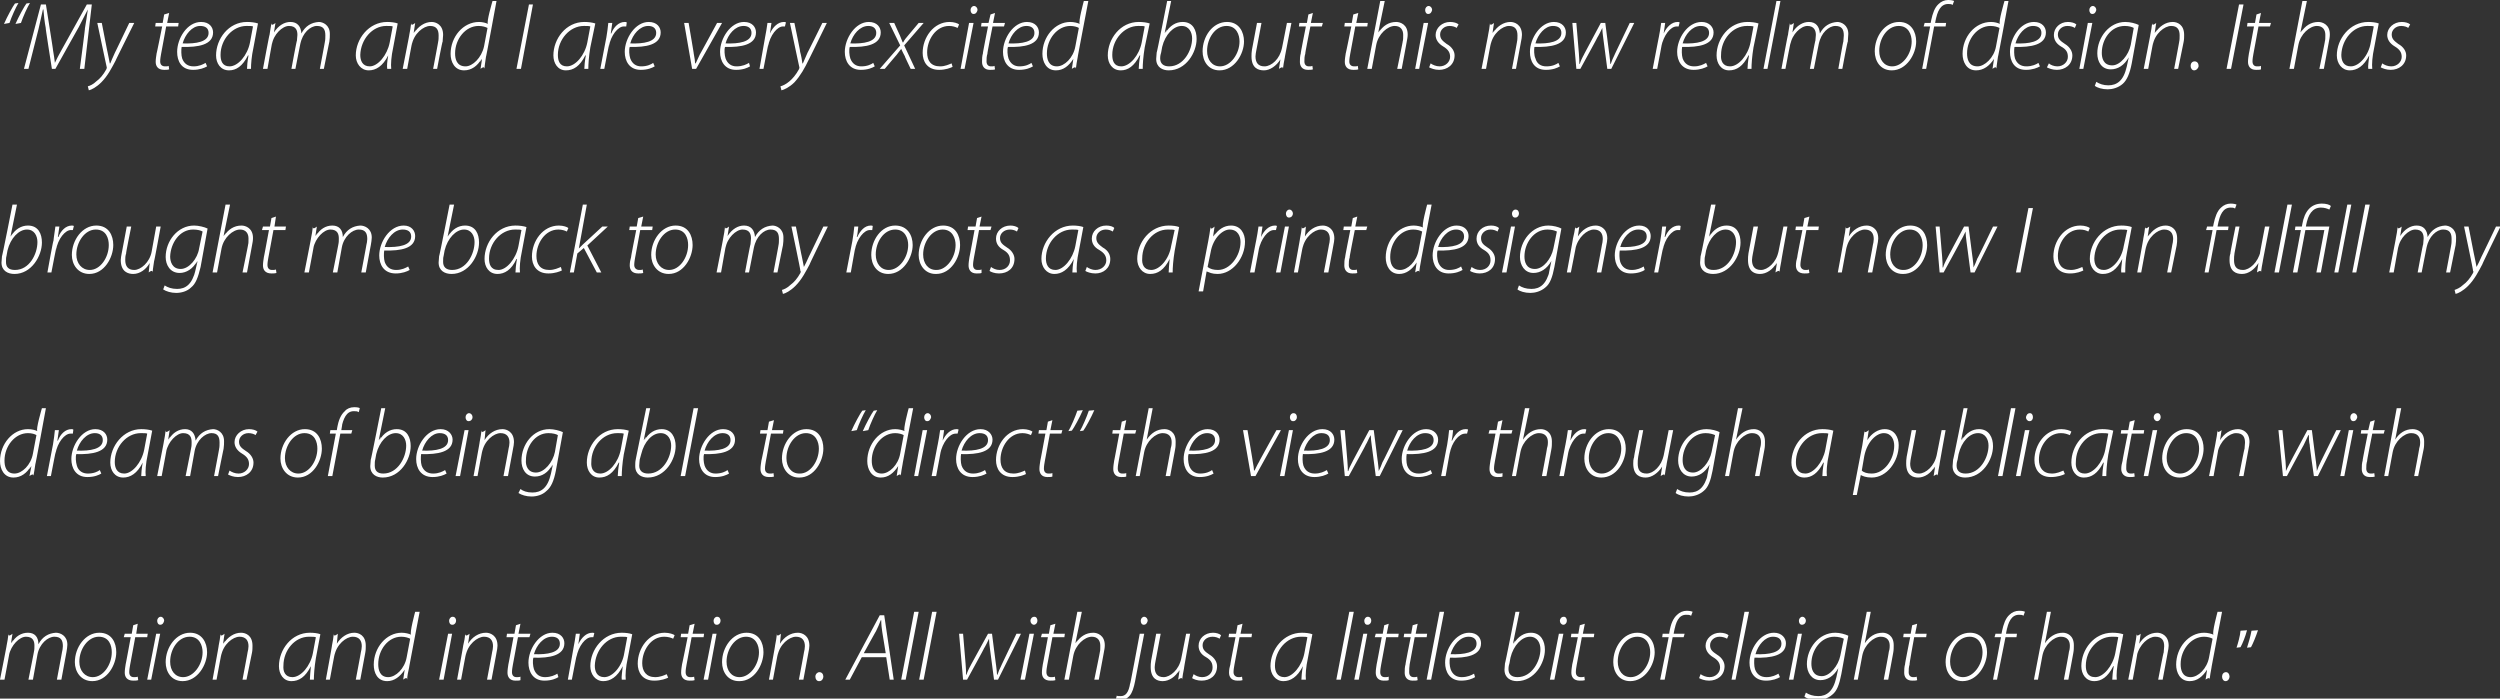
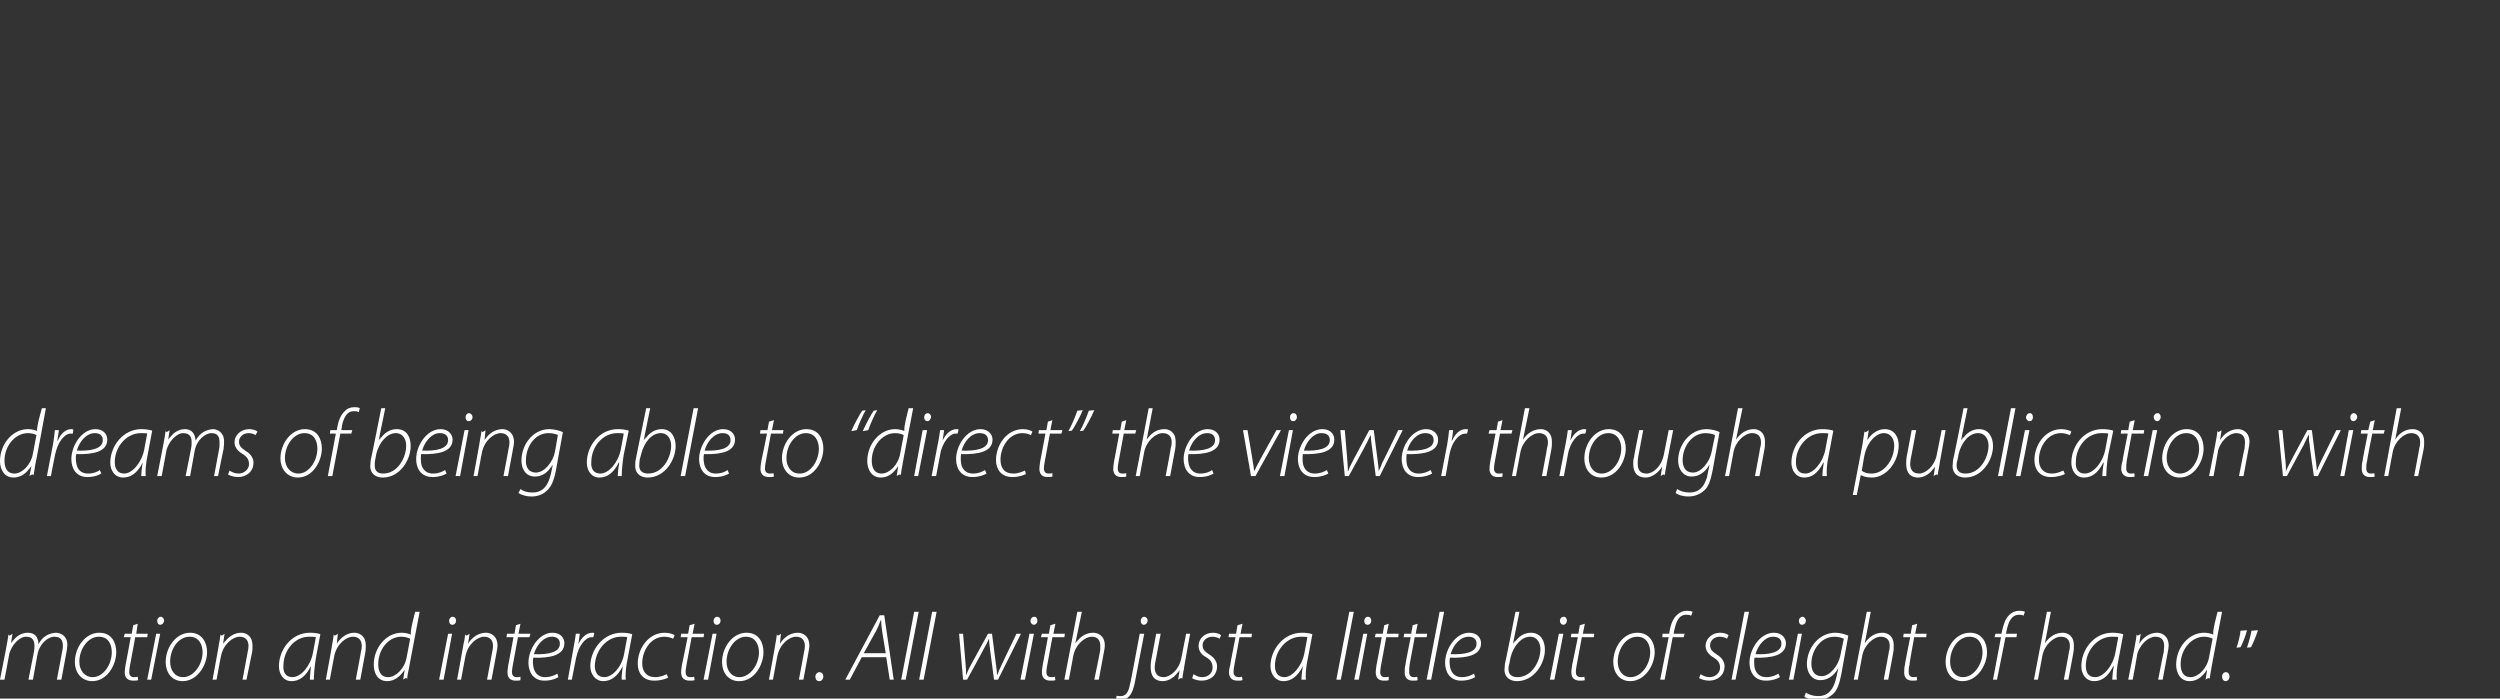
<svg xmlns="http://www.w3.org/2000/svg" version="1.1" style="left: 0.14% !important; width: 98.96% !important;top: 0.11% !important; height26.76% !important;" width="501px" height="140px" viewBox="0 0 501 140">
  <rect x="0" y="0" width="501" height="140" fill="#333333" stroke="none" />
  <desc>“My team and I are very excited about this new realm of design. It has brought me back to my roots as a print designe...</desc>
  <defs />
  <g id="Group5625">
    <path d="M 0.0 136.2 C 0.0 136.2 1.5 128.6 1.3 129.5 C 1.5 128.6 1.6 127.8 1.7 127.0 C 1.6 127.8 2.5 127.0 2.5 127.0 L 2.2 128.9 C 2.2 128.9 3.1 127.5 2.3 128.9 C 3.1 127.5 4.3 126.8 5.6 126.8 C 7.0 126.8 7.7 127.7 7.7 129.1 C 8.5 127.6 9.7 126.9 11.2 126.8 C 12.1 126.8 13.5 127.4 13.5 129.2 C 13.5 129.6 13.4 130.2 13.3 130.8 C 13.4 130.2 12.3 136.2 12.3 136.2 L 11.4 136.2 C 11.4 136.2 12.5 130.4 12.4 130.8 C 12.5 130.4 12.6 129.9 12.6 129.5 C 12.6 128.3 12.2 127.6 10.9 127.6 C 9.6 127.6 7.9 129.0 7.5 131.2 C 7.9 129.0 6.6 136.2 6.6 136.2 L 5.7 136.2 C 5.7 136.2 6.9 130.2 6.8 130.6 C 6.9 130.2 6.9 129.8 6.9 129.4 C 6.9 128.6 6.7 127.6 5.2 127.6 C 3.9 127.6 2.2 129.3 1.8 131.3 C 2.2 129.3 0.9 136.2 0.9 136.2 L 0.0 136.2 Z M 18.5 136.5 C 16.2 136.5 15.0 134.6 15.0 132.7 C 15.0 129.7 17.1 126.8 19.9 126.8 C 22.4 126.8 23.3 128.8 23.3 130.7 C 23.3 133.2 21.5 136.5 18.5 136.5 C 18.5 136.5 18.5 136.5 18.5 136.5 Z M 18.6 135.7 C 20.7 135.7 22.4 133.2 22.4 130.7 C 22.4 129.4 21.9 127.6 19.8 127.6 C 17.6 127.6 15.9 130.1 15.9 132.6 C 15.9 134.4 17.0 135.7 18.6 135.7 C 18.6 135.7 18.6 135.7 18.6 135.7 Z M 27.6 125.0 L 27.3 127.0 L 29.6 127.0 L 29.5 127.7 L 27.1 127.7 C 27.1 127.7 26.0 133.7 26.1 133.1 C 26.0 133.7 25.9 134.2 25.9 134.7 C 25.9 135.3 26.2 135.7 26.8 135.7 C 27.1 135.7 27.4 135.7 27.6 135.6 C 27.6 135.6 27.7 136.3 27.7 136.3 C 27.4 136.4 27.0 136.4 26.7 136.4 C 25.4 136.4 25.0 135.6 25.0 134.8 C 25.0 134.2 25.1 133.7 25.2 133.0 C 25.1 133.7 26.2 127.7 26.2 127.7 L 24.8 127.7 L 25.0 127.0 L 26.4 127.0 L 26.7 125.3 L 27.6 125.0 Z M 29.5 136.2 L 31.3 127.0 L 32.1 127.0 L 30.3 136.2 L 29.5 136.2 Z M 32.1 125.2 C 31.7 125.2 31.5 124.8 31.5 124.4 C 31.5 124.0 31.8 123.6 32.2 123.6 C 32.6 123.6 32.9 124.0 32.9 124.4 C 32.8 124.8 32.6 125.2 32.1 125.2 C 32.1 125.2 32.1 125.2 32.1 125.2 Z M 36.6 136.5 C 34.3 136.5 33.2 134.6 33.2 132.7 C 33.2 129.7 35.3 126.8 38.1 126.8 C 40.5 126.8 41.5 128.8 41.5 130.7 C 41.5 133.2 39.6 136.5 36.6 136.5 C 36.6 136.5 36.6 136.5 36.6 136.5 Z M 36.7 135.7 C 38.8 135.7 40.6 133.2 40.6 130.7 C 40.6 129.4 40.0 127.6 38.0 127.6 C 35.7 127.6 34.1 130.1 34.1 132.6 C 34.1 134.4 35.1 135.7 36.7 135.7 C 36.7 135.7 36.7 135.7 36.7 135.7 Z M 42.6 136.2 C 42.6 136.2 44.0 128.6 43.8 129.5 C 44.0 128.6 44.1 127.8 44.2 127.0 C 44.1 127.8 45.0 127.0 45.0 127.0 L 44.7 129.0 C 44.7 129.0 45.6 127.7 44.8 129.0 C 45.6 127.7 46.9 126.8 48.3 126.8 C 49.2 126.8 50.6 127.3 50.6 129.4 C 50.6 129.8 50.6 130.3 50.5 130.8 C 50.6 130.3 49.4 136.2 49.4 136.2 L 48.6 136.2 C 48.6 136.2 49.7 130.4 49.6 130.8 C 49.7 130.4 49.8 129.9 49.8 129.5 C 49.8 128.4 49.3 127.6 48.0 127.6 C 46.7 127.6 44.7 129.1 44.3 131.5 C 44.7 129.1 43.4 136.2 43.4 136.2 L 42.6 136.2 Z M 62.1 136.2 C 62.1 135.7 62.2 134.6 62.3 133.5 C 62.3 133.5 62.3 133.5 62.3 133.5 C 61.2 135.7 59.9 136.5 58.4 136.5 C 56.8 136.5 55.9 135.1 55.9 133.5 C 55.9 130.2 58.4 126.8 62.1 126.8 C 62.9 126.8 63.7 126.9 64.2 127.1 C 64.2 127.1 63.3 131.9 63.3 131.9 C 63.0 133.7 62.9 135.3 62.9 136.2 C 62.9 136.2 62.1 136.2 62.1 136.2 Z M 63.3 127.7 C 63.0 127.6 62.6 127.6 61.9 127.6 C 59.1 127.6 56.8 130.3 56.8 133.4 C 56.7 134.5 57.1 135.7 58.6 135.7 C 60.3 135.7 62.2 133.5 62.7 130.9 C 62.7 130.9 63.3 127.7 63.3 127.7 Z M 65.3 136.2 C 65.3 136.2 66.7 128.6 66.5 129.5 C 66.7 128.6 66.8 127.8 66.9 127.0 C 66.8 127.8 67.7 127.0 67.7 127.0 L 67.5 129.0 C 67.5 129.0 68.3 127.7 67.5 129.0 C 68.3 127.7 69.6 126.8 71.0 126.8 C 71.9 126.8 73.3 127.3 73.3 129.4 C 73.3 129.8 73.3 130.3 73.2 130.8 C 73.3 130.3 72.2 136.2 72.2 136.2 L 71.3 136.2 C 71.3 136.2 72.4 130.4 72.3 130.8 C 72.4 130.4 72.5 129.9 72.5 129.5 C 72.5 128.4 72.0 127.6 70.7 127.6 C 69.4 127.6 67.4 129.1 67.0 131.5 C 67.4 129.1 66.1 136.2 66.1 136.2 L 65.3 136.2 Z M 84.1 122.6 C 84.1 122.6 81.8 134.6 82.0 133.7 C 81.8 134.6 81.6 135.5 81.6 136.2 C 81.6 135.5 80.8 136.2 80.8 136.2 L 81.1 134.2 C 81.1 134.2 80.2 135.6 81.1 134.2 C 80.2 135.6 79.0 136.5 77.6 136.5 C 75.6 136.5 74.9 134.8 74.9 133.2 C 74.9 129.8 77.4 126.8 80.5 126.8 C 81.2 126.8 82.0 127.0 82.4 127.2 C 82.0 127.0 83.2 122.6 83.2 122.6 L 84.1 122.6 Z M 82.2 128.0 C 81.8 127.8 81.2 127.6 80.4 127.6 C 77.8 127.6 75.8 130.2 75.8 133.1 C 75.8 134.2 76.1 135.7 77.8 135.7 C 79.3 135.7 81.1 134.0 81.5 131.7 C 81.5 131.7 82.2 128.0 82.2 128.0 Z M 88.0 136.2 L 89.8 127.0 L 90.6 127.0 L 88.9 136.2 L 88.0 136.2 Z M 90.6 125.2 C 90.2 125.2 90.0 124.8 90.0 124.4 C 90.0 124.0 90.3 123.6 90.7 123.6 C 91.2 123.6 91.4 124.0 91.4 124.4 C 91.4 124.8 91.1 125.2 90.7 125.2 C 90.7 125.2 90.6 125.2 90.6 125.2 Z M 91.6 136.2 C 91.6 136.2 93.0 128.6 92.8 129.5 C 93.0 128.6 93.2 127.8 93.2 127.0 C 93.2 127.8 94.1 127.0 94.1 127.0 L 93.8 129.0 C 93.8 129.0 94.6 127.7 93.8 129.0 C 94.6 127.7 95.9 126.8 97.4 126.8 C 98.2 126.8 99.7 127.3 99.7 129.4 C 99.7 129.8 99.6 130.3 99.5 130.8 C 99.6 130.3 98.5 136.2 98.5 136.2 L 97.6 136.2 C 97.6 136.2 98.7 130.4 98.6 130.8 C 98.7 130.4 98.8 129.9 98.8 129.5 C 98.8 128.4 98.3 127.6 97.0 127.6 C 95.7 127.6 93.7 129.1 93.3 131.5 C 93.7 129.1 92.4 136.2 92.4 136.2 L 91.6 136.2 Z M 104.3 125.0 L 103.9 127.0 L 106.3 127.0 L 106.1 127.7 L 103.8 127.7 C 103.8 127.7 102.7 133.7 102.8 133.1 C 102.7 133.7 102.6 134.2 102.6 134.7 C 102.6 135.3 102.9 135.7 103.5 135.7 C 103.8 135.7 104.1 135.7 104.3 135.6 C 104.3 135.6 104.3 136.3 104.3 136.3 C 104.1 136.4 103.7 136.4 103.3 136.4 C 102.1 136.4 101.7 135.6 101.7 134.8 C 101.7 134.2 101.8 133.7 101.9 133.0 C 101.8 133.7 102.9 127.7 102.9 127.7 L 101.5 127.7 L 101.6 127.0 L 103.1 127.0 L 103.4 125.3 L 104.3 125.0 Z M 111.9 135.7 C 111.4 136.0 110.5 136.4 109.1 136.4 C 106.8 136.4 105.9 134.6 105.9 132.8 C 105.9 130.1 108.0 126.8 110.7 126.8 C 112.4 126.8 113.1 127.9 113.1 128.9 C 113.1 131.4 110.1 131.9 106.9 131.8 C 106.7 132.3 106.8 133.5 107.0 134.1 C 107.4 135.2 108.2 135.7 109.2 135.7 C 110.4 135.7 111.2 135.3 111.7 135.0 C 111.7 135.0 111.9 135.7 111.9 135.7 Z M 112.2 129.0 C 112.2 128.0 111.5 127.6 110.6 127.6 C 108.9 127.6 107.5 129.3 107.0 131.1 C 109.7 131.2 112.2 130.8 112.2 129.0 C 112.2 129.0 112.2 129.0 112.2 129.0 Z M 113.8 136.2 C 113.8 136.2 115.1 128.9 114.9 130.0 C 115.1 128.9 115.3 127.9 115.4 127.0 C 115.4 127.0 116.2 127.0 116.2 127.0 C 116.1 127.7 116.0 128.3 115.9 129.1 C 115.9 129.1 115.9 129.1 115.9 129.1 C 116.5 127.8 117.5 126.8 118.7 126.8 C 118.8 126.8 119.0 126.8 119.1 126.9 C 119.1 126.9 118.9 127.7 118.9 127.7 C 118.8 127.7 118.7 127.7 118.5 127.7 C 117.4 127.7 115.9 129.4 115.5 131.8 C 115.9 129.4 114.6 136.2 114.6 136.2 L 113.8 136.2 Z M 124.6 136.2 C 124.5 135.7 124.7 134.6 124.8 133.5 C 124.8 133.5 124.8 133.5 124.8 133.5 C 123.7 135.7 122.3 136.5 120.9 136.5 C 119.3 136.5 118.3 135.1 118.3 133.5 C 118.3 130.2 120.9 126.8 124.6 126.8 C 125.3 126.8 126.2 126.9 126.7 127.1 C 126.7 127.1 125.8 131.9 125.8 131.9 C 125.4 133.7 125.3 135.3 125.4 136.2 C 125.4 136.2 124.6 136.2 124.6 136.2 Z M 125.7 127.7 C 125.5 127.6 125.1 127.6 124.4 127.6 C 121.6 127.6 119.3 130.3 119.2 133.4 C 119.2 134.5 119.6 135.7 121.1 135.7 C 122.8 135.7 124.7 133.5 125.1 130.9 C 125.1 130.9 125.7 127.7 125.7 127.7 Z M 133.9 135.8 C 133.5 136.0 132.5 136.4 131.1 136.4 C 128.7 136.4 127.8 134.7 127.8 133.0 C 127.8 129.9 130.0 126.8 133.2 126.8 C 134.1 126.8 135.0 127.1 135.2 127.3 C 135.2 127.3 134.9 128.0 134.9 128.0 C 134.5 127.8 133.9 127.6 133.1 127.6 C 130.4 127.6 128.7 130.4 128.7 132.9 C 128.7 134.5 129.5 135.7 131.3 135.7 C 132.3 135.7 133.2 135.3 133.6 135.1 C 133.6 135.1 133.9 135.8 133.9 135.8 Z M 139.2 125.0 L 138.8 127.0 L 141.1 127.0 L 141.0 127.7 L 138.6 127.7 C 138.6 127.7 137.5 133.7 137.6 133.1 C 137.5 133.7 137.4 134.2 137.4 134.7 C 137.4 135.3 137.7 135.7 138.3 135.7 C 138.7 135.7 138.9 135.7 139.1 135.6 C 139.1 135.6 139.2 136.3 139.2 136.3 C 138.9 136.4 138.6 136.4 138.2 136.4 C 136.9 136.4 136.5 135.6 136.5 134.8 C 136.5 134.2 136.6 133.7 136.7 133.0 C 136.6 133.7 137.8 127.7 137.8 127.7 L 136.4 127.7 L 136.5 127.0 L 137.9 127.0 L 138.2 125.3 L 139.2 125.0 Z M 141.0 136.2 L 142.8 127.0 L 143.6 127.0 L 141.9 136.2 L 141.0 136.2 Z M 143.6 125.2 C 143.2 125.2 143.0 124.8 143.0 124.4 C 143.0 124.0 143.3 123.6 143.7 123.6 C 144.2 123.6 144.4 124.0 144.4 124.4 C 144.4 124.8 144.1 125.2 143.7 125.2 C 143.7 125.2 143.6 125.2 143.6 125.2 Z M 148.1 136.5 C 145.8 136.5 144.7 134.6 144.7 132.7 C 144.7 129.7 146.8 126.8 149.6 126.8 C 152.1 126.8 153.0 128.8 153.0 130.7 C 153.0 133.2 151.2 136.5 148.2 136.5 C 148.2 136.5 148.1 136.5 148.1 136.5 Z M 148.2 135.7 C 150.3 135.7 152.1 133.2 152.1 130.7 C 152.1 129.4 151.5 127.6 149.5 127.6 C 147.3 127.6 145.6 130.1 145.6 132.6 C 145.6 134.4 146.6 135.7 148.2 135.7 C 148.2 135.7 148.2 135.7 148.2 135.7 Z M 154.1 136.2 C 154.1 136.2 155.5 128.6 155.3 129.5 C 155.5 128.6 155.6 127.8 155.7 127.0 C 155.6 127.8 156.5 127.0 156.5 127.0 L 156.3 129.0 C 156.3 129.0 157.1 127.7 156.3 129.0 C 157.1 127.7 158.4 126.8 159.9 126.8 C 160.7 126.8 162.2 127.3 162.2 129.4 C 162.2 129.8 162.1 130.3 162.0 130.8 C 162.1 130.3 161.0 136.2 161.0 136.2 L 160.1 136.2 C 160.1 136.2 161.2 130.4 161.1 130.8 C 161.2 130.4 161.3 129.9 161.3 129.5 C 161.3 128.4 160.8 127.6 159.5 127.6 C 158.2 127.6 156.2 129.1 155.8 131.5 C 156.2 129.1 154.9 136.2 154.9 136.2 L 154.1 136.2 Z M 164.1 136.5 C 163.7 136.5 163.4 136.1 163.4 135.6 C 163.4 135.1 163.8 134.7 164.2 134.7 C 164.7 134.7 165.0 135.1 165.0 135.6 C 165.0 136.0 164.7 136.5 164.2 136.5 C 164.2 136.5 164.1 136.5 164.1 136.5 Z M 172.7 131.7 L 170.3 136.2 L 169.4 136.2 L 176.3 123.3 L 177.2 123.3 L 179.1 136.2 L 178.3 136.2 L 177.6 131.7 L 172.7 131.7 Z M 177.5 130.9 C 177.5 130.9 176.7 126.0 176.8 126.6 C 176.7 126.0 176.6 125.1 176.6 124.3 C 176.6 124.3 176.5 124.3 176.5 124.3 C 176.2 125.1 175.9 125.8 175.5 126.6 C 175.9 125.8 173.1 130.9 173.1 130.9 L 177.5 130.9 Z M 180.6 136.2 L 183.2 122.6 L 184.1 122.6 L 181.5 136.2 L 180.6 136.2 Z M 184.2 136.2 L 186.8 122.6 L 187.7 122.6 L 185.1 136.2 L 184.2 136.2 Z M 193.0 127.0 C 193.0 127.0 193.6 134.2 193.5 133.0 C 193.6 134.2 193.6 134.6 193.6 135.2 C 193.6 135.2 193.7 135.2 193.7 135.2 C 193.8 134.8 194.1 134.1 194.6 133.2 C 194.1 134.1 198.0 127.0 198.0 127.0 L 198.8 127.0 C 198.8 127.0 199.7 134.1 199.6 133.2 C 199.7 134.1 199.8 134.8 199.8 135.2 C 199.8 135.2 199.9 135.2 199.9 135.2 C 200.1 134.6 200.3 134.1 200.7 133.3 C 200.3 134.1 203.7 127.0 203.7 127.0 L 204.6 127.0 L 200.0 136.2 L 199.2 136.2 C 199.2 136.2 198.3 129.3 198.4 130.1 C 198.3 129.3 198.2 128.6 198.2 128.0 C 198.2 128.0 198.2 128.0 198.2 128.0 C 197.9 128.6 197.6 129.3 197.1 130.1 C 197.6 129.3 193.8 136.2 193.8 136.2 L 193.0 136.2 L 192.2 127.0 L 193.0 127.0 Z M 204.5 136.2 L 206.3 127.0 L 207.2 127.0 L 205.4 136.2 L 204.5 136.2 Z M 207.2 125.2 C 206.8 125.2 206.5 124.8 206.5 124.4 C 206.5 124.0 206.8 123.6 207.3 123.6 C 207.7 123.6 207.9 124.0 207.9 124.4 C 207.9 124.8 207.6 125.2 207.2 125.2 C 207.2 125.2 207.2 125.2 207.2 125.2 Z M 211.5 125.0 L 211.1 127.0 L 213.4 127.0 L 213.3 127.7 L 210.9 127.7 C 210.9 127.7 209.8 133.7 209.9 133.1 C 209.8 133.7 209.7 134.2 209.7 134.7 C 209.7 135.3 210.0 135.7 210.6 135.7 C 211.0 135.7 211.2 135.7 211.4 135.6 C 211.4 135.6 211.5 136.3 211.5 136.3 C 211.2 136.4 210.9 136.4 210.5 136.4 C 209.2 136.4 208.8 135.6 208.8 134.8 C 208.8 134.2 208.9 133.7 209.0 133.0 C 208.9 133.7 210.0 127.7 210.0 127.7 L 208.6 127.7 L 208.8 127.0 L 210.2 127.0 L 210.5 125.3 L 211.5 125.0 Z M 213.3 136.2 L 215.9 122.6 L 216.8 122.6 L 215.5 128.9 C 215.5 128.9 216.4 127.6 215.6 128.9 C 216.4 127.6 217.6 126.8 219.1 126.8 C 219.9 126.8 221.4 127.3 221.4 129.3 C 221.4 129.8 221.3 130.3 221.2 130.8 C 221.3 130.3 220.2 136.2 220.2 136.2 L 219.3 136.2 C 219.3 136.2 220.5 130.4 220.4 130.7 C 220.5 130.4 220.5 130.0 220.5 129.4 C 220.5 128.4 220.0 127.6 218.8 127.6 C 217.4 127.6 215.5 129.2 215.1 131.4 C 215.5 129.2 214.2 136.2 214.2 136.2 L 213.3 136.2 Z M 229.3 127.0 C 229.3 127.0 227.2 137.9 227.5 136.4 C 227.2 137.9 226.9 138.8 226.4 139.4 C 225.9 140.0 225.2 140.3 224.5 140.3 C 224.1 140.3 223.9 140.2 223.6 140.2 C 223.6 140.2 223.8 139.4 223.8 139.4 C 223.9 139.5 224.2 139.5 224.6 139.5 C 225.5 139.5 226.2 138.9 226.5 136.8 C 226.2 138.9 228.4 127.0 228.4 127.0 L 229.3 127.0 Z M 229.2 125.2 C 228.8 125.2 228.6 124.8 228.6 124.4 C 228.6 124.0 228.9 123.6 229.3 123.6 C 229.7 123.6 230.0 124.0 230.0 124.4 C 229.9 124.8 229.7 125.2 229.2 125.2 C 229.2 125.2 229.2 125.2 229.2 125.2 Z M 238.5 127.0 C 238.5 127.0 237.1 134.7 237.3 133.8 C 237.1 134.7 237.0 135.5 236.9 136.2 C 237.0 135.5 236.1 136.2 236.1 136.2 L 236.4 134.3 C 236.4 134.3 235.6 135.6 236.3 134.3 C 235.6 135.6 234.3 136.5 233.0 136.5 C 232.0 136.5 230.6 136.1 230.6 133.7 C 230.6 133.3 230.6 132.9 230.7 132.3 C 230.6 132.9 231.7 127.0 231.7 127.0 L 232.6 127.0 C 232.6 127.0 231.5 132.9 231.6 132.3 C 231.5 132.9 231.4 133.3 231.4 133.7 C 231.4 134.9 231.9 135.7 233.2 135.7 C 234.5 135.7 236.3 134.2 236.7 132.0 C 236.3 134.2 237.7 127.0 237.7 127.0 L 238.5 127.0 Z M 239.2 135.1 C 239.6 135.4 240.2 135.7 240.9 135.7 C 242.2 135.7 243.0 134.8 243.0 133.8 C 243.0 132.9 242.7 132.3 241.7 131.7 C 240.6 131.1 240.2 130.3 240.2 129.4 C 240.2 128.0 241.4 126.8 243.1 126.8 C 243.7 126.8 244.4 127.0 244.7 127.3 C 244.7 127.3 244.4 128.0 244.4 128.0 C 244.1 127.8 243.6 127.6 243.0 127.6 C 241.8 127.6 241.0 128.4 241.0 129.3 C 241.0 130.2 241.5 130.6 242.4 131.2 C 243.4 131.8 243.9 132.7 243.9 133.5 C 243.9 135.4 242.5 136.4 240.8 136.4 C 239.9 136.4 239.2 136.1 238.9 135.9 C 238.9 135.9 239.2 135.1 239.2 135.1 Z M 249.0 125.0 L 248.6 127.0 L 250.9 127.0 L 250.8 127.7 L 248.4 127.7 C 248.4 127.7 247.3 133.7 247.4 133.1 C 247.3 133.7 247.2 134.2 247.2 134.7 C 247.2 135.3 247.6 135.7 248.2 135.7 C 248.5 135.7 248.7 135.7 248.9 135.6 C 248.9 135.6 249.0 136.3 249.0 136.3 C 248.7 136.4 248.4 136.4 248.0 136.4 C 246.7 136.4 246.3 135.6 246.3 134.8 C 246.3 134.2 246.4 133.7 246.6 133.0 C 246.4 133.7 247.6 127.7 247.6 127.7 L 246.2 127.7 L 246.3 127.0 L 247.7 127.0 L 248.0 125.3 L 249.0 125.0 Z M 260.8 136.2 C 260.8 135.7 260.9 134.6 261.1 133.5 C 261.1 133.5 261.1 133.5 261.1 133.5 C 260.0 135.7 258.6 136.5 257.2 136.5 C 255.6 136.5 254.6 135.1 254.6 133.5 C 254.6 130.2 257.2 126.8 260.9 126.8 C 261.6 126.8 262.5 126.9 263.0 127.1 C 263.0 127.1 262.1 131.9 262.1 131.9 C 261.7 133.7 261.6 135.3 261.7 136.2 C 261.7 136.2 260.8 136.2 260.8 136.2 Z M 262.0 127.7 C 261.8 127.6 261.4 127.6 260.7 127.6 C 257.9 127.6 255.5 130.3 255.5 133.4 C 255.5 134.5 255.9 135.7 257.4 135.7 C 259.0 135.7 260.9 133.5 261.4 130.9 C 261.4 130.9 262.0 127.7 262.0 127.7 Z M 267.8 136.2 L 270.4 122.6 L 271.3 122.6 L 268.7 136.2 L 267.8 136.2 Z M 271.4 136.2 L 273.2 127.0 L 274.0 127.0 L 272.3 136.2 L 271.4 136.2 Z M 274.0 125.2 C 273.6 125.2 273.4 124.8 273.4 124.4 C 273.4 124.0 273.7 123.6 274.1 123.6 C 274.6 123.6 274.8 124.0 274.8 124.4 C 274.8 124.8 274.5 125.2 274.1 125.2 C 274.1 125.2 274.0 125.2 274.0 125.2 Z M 278.3 125.0 L 277.9 127.0 L 280.3 127.0 L 280.2 127.7 L 277.8 127.7 C 277.8 127.7 276.7 133.7 276.8 133.1 C 276.7 133.7 276.6 134.2 276.6 134.7 C 276.6 135.3 276.9 135.7 277.5 135.7 C 277.8 135.7 278.1 135.7 278.3 135.6 C 278.3 135.6 278.3 136.3 278.3 136.3 C 278.1 136.4 277.7 136.4 277.3 136.4 C 276.1 136.4 275.7 135.6 275.7 134.8 C 275.7 134.2 275.8 133.7 275.9 133.0 C 275.8 133.7 276.9 127.7 276.9 127.7 L 275.5 127.7 L 275.7 127.0 L 277.1 127.0 L 277.4 125.3 L 278.3 125.0 Z M 284.1 125.0 L 283.7 127.0 L 286.0 127.0 L 285.9 127.7 L 283.5 127.7 C 283.5 127.7 282.4 133.7 282.5 133.1 C 282.4 133.7 282.4 134.2 282.4 134.7 C 282.4 135.3 282.7 135.7 283.3 135.7 C 283.6 135.7 283.8 135.7 284.0 135.6 C 284.0 135.6 284.1 136.3 284.1 136.3 C 283.9 136.4 283.5 136.4 283.1 136.4 C 281.9 136.4 281.5 135.6 281.5 134.8 C 281.5 134.2 281.5 133.7 281.7 133.0 C 281.5 133.7 282.7 127.7 282.7 127.7 L 281.3 127.7 L 281.4 127.0 L 282.8 127.0 L 283.1 125.3 L 284.1 125.0 Z M 285.9 136.2 L 288.5 122.6 L 289.4 122.6 L 286.8 136.2 L 285.9 136.2 Z M 295.6 135.7 C 295.1 136.0 294.2 136.4 292.8 136.4 C 290.5 136.4 289.6 134.6 289.6 132.8 C 289.6 130.1 291.7 126.8 294.4 126.8 C 296.1 126.8 296.8 127.9 296.8 128.9 C 296.8 131.4 293.8 131.9 290.6 131.8 C 290.4 132.3 290.5 133.5 290.7 134.1 C 291.1 135.2 291.9 135.7 292.9 135.7 C 294.1 135.7 294.9 135.3 295.4 135.0 C 295.4 135.0 295.6 135.7 295.6 135.7 Z M 295.9 129.0 C 295.9 128.0 295.2 127.6 294.3 127.6 C 292.6 127.6 291.2 129.3 290.7 131.1 C 293.4 131.2 295.9 130.8 295.9 129.0 C 295.9 129.0 295.9 129.0 295.9 129.0 Z M 304.5 122.6 L 303.2 129.0 C 303.2 129.0 304.2 127.5 303.3 129.1 C 304.2 127.5 305.5 126.8 306.8 126.8 C 308.8 126.8 309.6 128.5 309.6 130.2 C 309.6 132.9 307.5 136.5 304.0 136.5 C 302.8 136.5 301.5 135.9 301.5 134.2 C 301.5 133.8 301.6 133.3 301.6 132.9 C 301.6 133.3 303.7 122.6 303.7 122.6 L 304.5 122.6 Z M 302.5 132.9 C 302.4 133.2 302.3 133.6 302.3 134.1 C 302.3 135.1 302.9 135.7 304.1 135.7 C 307.0 135.7 308.7 132.5 308.7 130.1 C 308.7 128.9 308.1 127.6 306.6 127.6 C 305.0 127.6 303.3 129.3 302.7 131.8 C 302.7 131.8 302.5 132.9 302.5 132.9 Z M 310.6 136.2 L 312.4 127.0 L 313.3 127.0 L 311.5 136.2 L 310.6 136.2 Z M 313.3 125.2 C 312.9 125.2 312.6 124.8 312.6 124.4 C 312.6 124.0 312.9 123.6 313.4 123.6 C 313.8 123.6 314.0 124.0 314.0 124.4 C 314.0 124.8 313.7 125.2 313.3 125.2 C 313.3 125.2 313.3 125.2 313.3 125.2 Z M 317.6 125.0 L 317.2 127.0 L 319.5 127.0 L 319.4 127.7 L 317.0 127.7 C 317.0 127.7 315.9 133.7 316.0 133.1 C 315.9 133.7 315.8 134.2 315.8 134.7 C 315.8 135.3 316.1 135.7 316.8 135.7 C 317.1 135.7 317.3 135.7 317.5 135.6 C 317.5 135.6 317.6 136.3 317.6 136.3 C 317.3 136.4 317.0 136.4 316.6 136.4 C 315.3 136.4 314.9 135.6 314.9 134.8 C 314.9 134.2 315.0 133.7 315.1 133.0 C 315.0 133.7 316.2 127.7 316.2 127.7 L 314.8 127.7 L 314.9 127.0 L 316.3 127.0 L 316.6 125.3 L 317.6 125.0 Z M 326.7 136.5 C 324.4 136.5 323.3 134.6 323.3 132.7 C 323.3 129.7 325.3 126.8 328.1 126.8 C 330.6 126.8 331.6 128.8 331.6 130.7 C 331.6 133.2 329.7 136.5 326.7 136.5 C 326.7 136.5 326.7 136.5 326.7 136.5 Z M 326.8 135.7 C 328.9 135.7 330.7 133.2 330.7 130.7 C 330.7 129.4 330.1 127.6 328.1 127.6 C 325.8 127.6 324.2 130.1 324.2 132.6 C 324.2 134.4 325.2 135.7 326.8 135.7 C 326.8 135.7 326.8 135.7 326.8 135.7 Z M 332.7 136.2 L 334.4 127.7 L 333.1 127.7 L 333.2 127.0 L 334.5 127.0 C 334.5 127.0 334.8 125.1 334.6 126.5 C 334.8 125.1 335.3 123.9 336.1 123.2 C 336.6 122.7 337.3 122.4 338.0 122.4 C 338.6 122.4 339.0 122.5 339.2 122.6 C 339.2 122.6 338.9 123.4 338.9 123.4 C 338.6 123.2 338.3 123.2 337.9 123.2 C 336.4 123.2 335.8 124.7 335.5 126.6 C 335.8 124.7 335.4 127.0 335.4 127.0 L 337.6 127.0 L 337.4 127.7 L 335.2 127.7 L 333.6 136.2 L 332.7 136.2 Z M 340.8 135.1 C 341.2 135.4 341.9 135.7 342.6 135.7 C 343.8 135.7 344.7 134.8 344.7 133.8 C 344.7 132.9 344.3 132.3 343.3 131.7 C 342.3 131.1 341.8 130.3 341.8 129.4 C 341.8 128.0 343.1 126.8 344.7 126.8 C 345.4 126.8 346.1 127.0 346.4 127.3 C 346.4 127.3 346.1 128.0 346.1 128.0 C 345.8 127.8 345.2 127.6 344.6 127.6 C 343.5 127.6 342.7 128.4 342.7 129.3 C 342.7 130.2 343.2 130.6 344.1 131.2 C 345.1 131.8 345.6 132.7 345.6 133.5 C 345.6 135.4 344.1 136.4 342.5 136.4 C 341.6 136.4 340.9 136.1 340.5 135.9 C 340.5 135.9 340.8 135.1 340.8 135.1 Z M 347.0 136.2 L 349.6 122.6 L 350.5 122.6 L 347.8 136.2 L 347.0 136.2 Z M 356.7 135.7 C 356.2 136.0 355.2 136.4 353.9 136.4 C 351.5 136.4 350.6 134.6 350.6 132.8 C 350.6 130.1 352.7 126.8 355.5 126.8 C 357.1 126.8 357.9 127.9 357.9 128.9 C 357.9 131.4 354.9 131.9 351.6 131.8 C 351.5 132.3 351.5 133.5 351.7 134.1 C 352.1 135.2 352.9 135.7 354.0 135.7 C 355.1 135.7 355.9 135.3 356.4 135.0 C 356.4 135.0 356.7 135.7 356.7 135.7 Z M 357.0 129.0 C 357.0 128.0 356.3 127.6 355.3 127.6 C 353.7 127.6 352.3 129.3 351.8 131.1 C 354.5 131.2 357.0 130.8 357.0 129.0 C 357.0 129.0 357.0 129.0 357.0 129.0 Z M 358.5 136.2 L 360.3 127.0 L 361.1 127.0 L 359.4 136.2 L 358.5 136.2 Z M 361.1 125.2 C 360.7 125.2 360.5 124.8 360.5 124.4 C 360.5 124.0 360.8 123.6 361.2 123.6 C 361.6 123.6 361.9 124.0 361.9 124.4 C 361.9 124.8 361.6 125.2 361.1 125.2 C 361.1 125.2 361.1 125.2 361.1 125.2 Z M 361.9 138.8 C 362.5 139.2 363.3 139.5 364.4 139.5 C 366.0 139.5 367.4 138.6 368.0 135.7 C 367.4 138.6 368.4 133.9 368.4 133.9 C 368.4 133.9 367.5 135.5 368.4 133.9 C 367.5 135.5 366.2 136.3 364.8 136.3 C 363.0 136.3 362.1 134.7 362.1 133.1 C 362.1 129.9 364.5 126.8 367.8 126.8 C 368.7 126.8 369.8 127.1 370.4 127.4 C 370.4 127.4 369.0 135.1 369.0 135.1 C 368.6 137.2 368.1 138.5 367.2 139.2 C 366.3 140.0 365.1 140.3 364.2 140.3 C 363.1 140.3 362.1 140.0 361.6 139.6 C 361.6 139.6 361.9 138.8 361.9 138.8 Z M 369.5 128.0 C 369.1 127.8 368.4 127.6 367.6 127.6 C 364.9 127.6 363.0 130.3 363.0 133.0 C 363.0 134.0 363.3 135.5 365.1 135.5 C 366.7 135.5 368.4 133.4 368.8 131.4 C 368.8 131.4 369.5 128.0 369.5 128.0 Z M 371.5 136.2 L 374.1 122.6 L 374.9 122.6 L 373.7 128.9 C 373.7 128.9 374.6 127.6 373.7 128.9 C 374.6 127.6 375.7 126.8 377.3 126.8 C 378.1 126.8 379.5 127.3 379.5 129.3 C 379.5 129.8 379.5 130.3 379.4 130.8 C 379.5 130.3 378.4 136.2 378.4 136.2 L 377.5 136.2 C 377.5 136.2 378.6 130.4 378.5 130.7 C 378.6 130.4 378.7 130.0 378.7 129.4 C 378.7 128.4 378.2 127.6 376.9 127.6 C 375.5 127.6 373.6 129.2 373.2 131.4 C 373.6 129.2 372.3 136.2 372.3 136.2 L 371.5 136.2 Z M 384.2 125.0 L 383.8 127.0 L 386.1 127.0 L 386.0 127.7 L 383.6 127.7 C 383.6 127.7 382.5 133.7 382.7 133.1 C 382.5 133.7 382.5 134.2 382.5 134.7 C 382.5 135.3 382.8 135.7 383.4 135.7 C 383.7 135.7 383.9 135.7 384.1 135.6 C 384.1 135.6 384.2 136.3 384.2 136.3 C 384.0 136.4 383.6 136.4 383.2 136.4 C 382.0 136.4 381.6 135.6 381.6 134.8 C 381.6 134.2 381.6 133.7 381.8 133.0 C 381.6 133.7 382.8 127.7 382.8 127.7 L 381.4 127.7 L 381.5 127.0 L 382.9 127.0 L 383.2 125.3 L 384.2 125.0 Z M 393.3 136.5 C 391.0 136.5 389.9 134.6 389.9 132.7 C 389.9 129.7 391.9 126.8 394.8 126.8 C 397.2 126.8 398.2 128.8 398.2 130.7 C 398.2 133.2 396.3 136.5 393.3 136.5 C 393.3 136.5 393.3 136.5 393.3 136.5 Z M 393.4 135.7 C 395.5 135.7 397.3 133.2 397.3 130.7 C 397.3 129.4 396.7 127.6 394.7 127.6 C 392.4 127.6 390.8 130.1 390.8 132.6 C 390.8 134.4 391.8 135.7 393.4 135.7 C 393.4 135.7 393.4 135.7 393.4 135.7 Z M 399.4 136.2 L 401.0 127.7 L 399.7 127.7 L 399.9 127.0 L 401.1 127.0 C 401.1 127.0 401.5 125.1 401.2 126.5 C 401.5 125.1 401.9 123.9 402.7 123.2 C 403.2 122.7 403.9 122.4 404.6 122.4 C 405.3 122.4 405.6 122.5 405.8 122.6 C 405.8 122.6 405.5 123.4 405.5 123.4 C 405.3 123.2 404.9 123.2 404.6 123.2 C 403.1 123.2 402.4 124.7 402.1 126.6 C 402.4 124.7 402.0 127.0 402.0 127.0 L 404.2 127.0 L 404.1 127.7 L 401.9 127.7 L 400.2 136.2 L 399.4 136.2 Z M 407.6 136.2 L 410.2 122.6 L 411.0 122.6 L 409.8 128.9 C 409.8 128.9 410.7 127.6 409.8 128.9 C 410.7 127.6 411.9 126.8 413.4 126.8 C 414.2 126.8 415.6 127.3 415.6 129.3 C 415.6 129.8 415.6 130.3 415.5 130.8 C 415.6 130.3 414.5 136.2 414.5 136.2 L 413.6 136.2 C 413.6 136.2 414.7 130.4 414.6 130.7 C 414.7 130.4 414.8 130.0 414.8 129.4 C 414.8 128.4 414.3 127.6 413.0 127.6 C 411.6 127.6 409.7 129.2 409.3 131.4 C 409.7 129.2 408.4 136.2 408.4 136.2 L 407.6 136.2 Z M 423.3 136.2 C 423.3 135.7 423.4 134.6 423.6 133.5 C 423.6 133.5 423.5 133.5 423.5 133.5 C 422.4 135.7 421.1 136.5 419.7 136.5 C 418.0 136.5 417.1 135.1 417.1 133.5 C 417.1 130.2 419.6 126.8 423.3 126.8 C 424.1 126.8 424.9 126.9 425.5 127.1 C 425.5 127.1 424.6 131.9 424.6 131.9 C 424.2 133.7 424.1 135.3 424.2 136.2 C 424.2 136.2 423.3 136.2 423.3 136.2 Z M 424.5 127.7 C 424.3 127.6 423.9 127.6 423.2 127.6 C 420.4 127.6 418.0 130.3 418.0 133.4 C 418.0 134.5 418.3 135.7 419.9 135.7 C 421.5 135.7 423.4 133.5 423.9 130.9 C 423.9 130.9 424.5 127.7 424.5 127.7 Z M 426.5 136.2 C 426.5 136.2 428.0 128.6 427.8 129.5 C 428.0 128.6 428.1 127.8 428.2 127.0 C 428.1 127.8 429.0 127.0 429.0 127.0 L 428.7 129.0 C 428.7 129.0 429.5 127.7 428.7 129.0 C 429.5 127.7 430.8 126.8 432.3 126.8 C 433.1 126.8 434.6 127.3 434.6 129.4 C 434.6 129.8 434.5 130.3 434.4 130.8 C 434.5 130.3 433.4 136.2 433.4 136.2 L 432.5 136.2 C 432.5 136.2 433.6 130.4 433.6 130.8 C 433.6 130.4 433.7 129.9 433.7 129.5 C 433.7 128.4 433.3 127.6 431.9 127.6 C 430.6 127.6 428.7 129.1 428.2 131.5 C 428.7 129.1 427.4 136.2 427.4 136.2 L 426.5 136.2 Z M 445.3 122.6 C 445.3 122.6 443.0 134.6 443.2 133.7 C 443.0 134.6 442.9 135.5 442.8 136.2 C 442.9 135.5 442.0 136.2 442.0 136.2 L 442.3 134.2 C 442.3 134.2 441.4 135.6 442.3 134.2 C 441.4 135.6 440.3 136.5 438.8 136.5 C 436.9 136.5 436.1 134.8 436.1 133.2 C 436.1 129.8 438.6 126.8 441.7 126.8 C 442.4 126.8 443.2 127.0 443.6 127.2 C 443.2 127.0 444.4 122.6 444.4 122.6 L 445.3 122.6 Z M 443.4 128.0 C 443.1 127.8 442.4 127.6 441.7 127.6 C 439.1 127.6 437.0 130.2 437.0 133.1 C 437.0 134.2 437.3 135.7 439.0 135.7 C 440.5 135.7 442.3 134.0 442.7 131.7 C 442.7 131.7 443.4 128.0 443.4 128.0 Z M 446.0 136.5 C 445.6 136.5 445.3 136.1 445.3 135.6 C 445.3 135.1 445.6 134.7 446.1 134.7 C 446.5 134.7 446.8 135.1 446.8 135.6 C 446.8 136.0 446.5 136.5 446.0 136.5 C 446.0 136.5 446.0 136.5 446.0 136.5 Z M 450.3 126.3 C 450.0 127.5 449.4 129.0 449.0 129.7 C 449.0 129.7 448.2 129.8 448.2 129.8 C 448.5 128.9 448.9 127.5 449.0 126.4 C 449.0 126.4 450.3 126.3 450.3 126.3 Z M 452.5 126.3 C 452.1 127.5 451.5 129.0 451.1 129.7 C 451.1 129.7 450.3 129.8 450.3 129.8 C 450.6 128.9 451.0 127.5 451.2 126.4 C 451.2 126.4 452.5 126.3 452.5 126.3 Z " stroke="none" fill="#ffffff" />
    <path d="M 9.2 81.8 C 9.2 81.8 7.0 93.8 7.1 92.9 C 7.0 93.8 6.8 94.7 6.7 95.4 C 6.8 94.7 5.9 95.4 5.9 95.4 L 6.3 93.4 C 6.3 93.4 5.4 94.8 6.2 93.4 C 5.4 94.8 4.2 95.7 2.7 95.7 C 0.8 95.7 0.0 94.0 0.0 92.4 C 0.0 89.0 2.5 86.0 5.6 86.0 C 6.4 86.0 7.1 86.2 7.5 86.4 C 7.1 86.2 8.4 81.8 8.4 81.8 L 9.2 81.8 Z M 7.3 87.2 C 7.0 87.0 6.4 86.8 5.6 86.8 C 3.0 86.8 0.9 89.4 0.9 92.3 C 0.9 93.4 1.2 94.9 2.9 94.9 C 4.4 94.9 6.2 93.2 6.6 90.9 C 6.6 90.9 7.3 87.2 7.3 87.2 Z M 9.4 95.4 C 9.4 95.4 10.8 88.1 10.6 89.2 C 10.8 88.1 10.9 87.1 11.0 86.2 C 11.0 86.2 11.8 86.2 11.8 86.2 C 11.7 86.9 11.6 87.5 11.5 88.3 C 11.5 88.3 11.6 88.3 11.6 88.3 C 12.1 87.0 13.1 86.0 14.3 86.0 C 14.4 86.0 14.6 86.0 14.7 86.1 C 14.7 86.1 14.6 86.9 14.6 86.9 C 14.5 86.9 14.3 86.9 14.1 86.9 C 13.0 86.9 11.5 88.6 11.1 91.0 C 11.5 88.6 10.2 95.4 10.2 95.4 L 9.4 95.4 Z M 20.3 94.9 C 19.8 95.2 18.9 95.6 17.5 95.6 C 15.2 95.6 14.3 93.8 14.3 92.0 C 14.3 89.3 16.4 86.0 19.1 86.0 C 20.8 86.0 21.5 87.1 21.5 88.1 C 21.5 90.6 18.5 91.1 15.3 91.0 C 15.1 91.5 15.2 92.7 15.4 93.3 C 15.7 94.4 16.6 94.9 17.6 94.9 C 18.8 94.9 19.6 94.5 20.0 94.2 C 20.0 94.2 20.3 94.9 20.3 94.9 Z M 20.6 88.2 C 20.6 87.2 19.9 86.8 19.0 86.8 C 17.3 86.8 15.9 88.5 15.4 90.3 C 18.1 90.4 20.6 90.0 20.6 88.2 C 20.6 88.2 20.6 88.2 20.6 88.2 Z M 28.3 95.4 C 28.3 94.9 28.4 93.8 28.6 92.7 C 28.6 92.7 28.6 92.7 28.6 92.7 C 27.5 94.9 26.1 95.7 24.7 95.7 C 23.0 95.7 22.1 94.3 22.1 92.7 C 22.1 89.4 24.7 86.0 28.3 86.0 C 29.1 86.0 29.9 86.1 30.5 86.3 C 30.5 86.3 29.6 91.1 29.6 91.1 C 29.2 92.9 29.1 94.5 29.2 95.4 C 29.2 95.4 28.3 95.4 28.3 95.4 Z M 29.5 86.9 C 29.3 86.8 28.9 86.8 28.2 86.8 C 25.4 86.8 23.0 89.5 23.0 92.6 C 23.0 93.7 23.4 94.9 24.9 94.9 C 26.5 94.9 28.4 92.7 28.9 90.1 C 28.9 90.1 29.5 86.9 29.5 86.9 Z M 31.5 95.4 C 31.5 95.4 33.0 87.8 32.8 88.7 C 33.0 87.8 33.1 87.0 33.2 86.2 C 33.1 87.0 34.0 86.2 34.0 86.2 L 33.7 88.1 C 33.7 88.1 34.6 86.7 33.8 88.1 C 34.6 86.7 35.8 86.0 37.1 86.0 C 38.4 86.0 39.1 86.9 39.2 88.3 C 40.0 86.8 41.2 86.1 42.7 86.0 C 43.5 86.0 44.9 86.6 44.9 88.4 C 44.9 88.8 44.9 89.4 44.8 90.0 C 44.9 89.4 43.7 95.4 43.7 95.4 L 42.9 95.4 C 42.9 95.4 44.0 89.6 43.9 90.0 C 44.0 89.6 44.0 89.1 44.0 88.7 C 44.0 87.5 43.6 86.8 42.4 86.8 C 41.1 86.8 39.4 88.2 39.0 90.4 C 39.4 88.2 38.1 95.4 38.1 95.4 L 37.2 95.4 C 37.2 95.4 38.4 89.4 38.3 89.8 C 38.4 89.4 38.4 89.0 38.4 88.6 C 38.4 87.8 38.2 86.8 36.7 86.8 C 35.4 86.8 33.7 88.5 33.3 90.5 C 33.7 88.5 32.4 95.4 32.4 95.4 L 31.5 95.4 Z M 46.0 94.3 C 46.4 94.6 47.1 94.9 47.8 94.9 C 49.0 94.9 49.9 94.0 49.9 93.0 C 49.9 92.1 49.5 91.5 48.5 90.9 C 47.5 90.3 47.0 89.5 47.0 88.6 C 47.0 87.2 48.3 86.0 49.9 86.0 C 50.6 86.0 51.3 86.2 51.6 86.5 C 51.6 86.5 51.2 87.2 51.2 87.2 C 51.0 87.0 50.4 86.8 49.8 86.8 C 48.7 86.8 47.9 87.6 47.9 88.5 C 47.9 89.4 48.4 89.8 49.3 90.4 C 50.3 91.0 50.8 91.9 50.8 92.7 C 50.8 94.6 49.3 95.6 47.7 95.6 C 46.8 95.6 46.1 95.3 45.7 95.1 C 45.7 95.1 46.0 94.3 46.0 94.3 Z M 59.7 95.7 C 57.4 95.7 56.2 93.8 56.2 91.9 C 56.2 88.9 58.3 86.0 61.1 86.0 C 63.6 86.0 64.5 88.0 64.5 89.9 C 64.5 92.4 62.7 95.7 59.7 95.7 C 59.7 95.7 59.7 95.7 59.7 95.7 Z M 59.8 94.9 C 61.9 94.9 63.6 92.4 63.6 89.9 C 63.6 88.6 63.1 86.8 61.0 86.8 C 58.8 86.8 57.1 89.3 57.1 91.8 C 57.1 93.6 58.2 94.9 59.8 94.9 C 59.8 94.9 59.8 94.9 59.8 94.9 Z M 65.7 95.4 L 67.3 86.9 L 66.1 86.9 L 66.2 86.2 L 67.5 86.2 C 67.5 86.2 67.8 84.3 67.6 85.7 C 67.8 84.3 68.3 83.1 69.1 82.4 C 69.5 81.9 70.2 81.6 71.0 81.6 C 71.6 81.6 72.0 81.7 72.1 81.8 C 72.1 81.8 71.9 82.6 71.9 82.6 C 71.6 82.4 71.3 82.4 70.9 82.4 C 69.4 82.4 68.8 83.9 68.4 85.8 C 68.8 83.9 68.4 86.2 68.4 86.2 L 70.6 86.2 L 70.4 86.9 L 68.2 86.9 L 66.6 95.4 L 65.7 95.4 Z M 77.2 81.8 L 75.9 88.2 C 75.9 88.2 76.9 86.7 76.0 88.3 C 76.9 86.7 78.2 86.0 79.5 86.0 C 81.6 86.0 82.3 87.7 82.3 89.4 C 82.3 92.1 80.2 95.7 76.7 95.7 C 75.5 95.7 74.2 95.1 74.2 93.4 C 74.2 93.0 74.3 92.5 74.3 92.1 C 74.3 92.5 76.4 81.8 76.4 81.8 L 77.2 81.8 Z M 75.2 92.1 C 75.1 92.4 75.1 92.8 75.1 93.3 C 75.1 94.3 75.6 94.9 76.8 94.9 C 79.7 94.9 81.4 91.7 81.4 89.3 C 81.4 88.1 80.8 86.8 79.3 86.8 C 77.7 86.8 76.0 88.5 75.4 91.0 C 75.4 91.0 75.2 92.1 75.2 92.1 Z M 89.5 94.9 C 89.0 95.2 88.0 95.6 86.7 95.6 C 84.3 95.6 83.4 93.8 83.4 92.0 C 83.4 89.3 85.5 86.0 88.3 86.0 C 89.9 86.0 90.7 87.1 90.7 88.1 C 90.7 90.6 87.7 91.1 84.4 91.0 C 84.3 91.5 84.3 92.7 84.5 93.3 C 84.9 94.4 85.7 94.9 86.8 94.9 C 87.9 94.9 88.7 94.5 89.2 94.2 C 89.2 94.2 89.5 94.9 89.5 94.9 Z M 89.8 88.2 C 89.8 87.2 89.1 86.8 88.1 86.8 C 86.5 86.8 85.1 88.5 84.6 90.3 C 87.3 90.4 89.8 90.0 89.8 88.2 C 89.8 88.2 89.8 88.2 89.8 88.2 Z M 91.3 95.4 L 93.1 86.2 L 93.9 86.2 L 92.2 95.4 L 91.3 95.4 Z M 93.9 84.4 C 93.5 84.4 93.3 84.0 93.3 83.6 C 93.3 83.2 93.6 82.8 94.0 82.8 C 94.4 82.8 94.7 83.2 94.7 83.6 C 94.7 84.0 94.4 84.4 93.9 84.4 C 93.9 84.4 93.9 84.4 93.9 84.4 Z M 94.9 95.4 C 94.9 95.4 96.3 87.8 96.1 88.7 C 96.3 87.8 96.4 87.0 96.5 86.2 C 96.4 87.0 97.3 86.2 97.3 86.2 L 97.1 88.2 C 97.1 88.2 97.9 86.9 97.1 88.2 C 97.9 86.9 99.2 86.0 100.7 86.0 C 101.5 86.0 103.0 86.5 103.0 88.6 C 103.0 89.0 102.9 89.5 102.8 90.0 C 102.9 89.5 101.8 95.4 101.8 95.4 L 100.9 95.4 C 100.9 95.4 102.0 89.6 101.9 90.0 C 102.0 89.6 102.1 89.1 102.1 88.7 C 102.1 87.6 101.6 86.8 100.3 86.8 C 99.0 86.8 97.0 88.3 96.6 90.7 C 97.0 88.3 95.7 95.4 95.7 95.4 L 94.9 95.4 Z M 104.3 98.0 C 104.8 98.4 105.6 98.7 106.7 98.7 C 108.4 98.7 109.8 97.8 110.4 94.9 C 109.8 97.8 110.8 93.1 110.8 93.1 C 110.8 93.1 109.9 94.7 110.7 93.1 C 109.9 94.7 108.6 95.5 107.2 95.5 C 105.3 95.5 104.5 93.9 104.5 92.3 C 104.5 89.1 106.8 86.0 110.1 86.0 C 111.0 86.0 112.2 86.3 112.8 86.6 C 112.8 86.6 111.4 94.3 111.4 94.3 C 111.0 96.4 110.4 97.7 109.5 98.4 C 108.7 99.2 107.5 99.5 106.5 99.5 C 105.5 99.5 104.5 99.2 103.9 98.8 C 103.9 98.8 104.3 98.0 104.3 98.0 Z M 111.8 87.2 C 111.5 87.0 110.8 86.8 109.9 86.8 C 107.2 86.8 105.4 89.5 105.4 92.2 C 105.3 93.2 105.7 94.7 107.4 94.7 C 109.1 94.7 110.8 92.6 111.2 90.6 C 111.2 90.6 111.8 87.2 111.8 87.2 Z M 123.8 95.4 C 123.8 94.9 123.9 93.8 124.1 92.7 C 124.1 92.7 124.0 92.7 124.0 92.7 C 122.9 94.9 121.6 95.7 120.1 95.7 C 118.5 95.7 117.6 94.3 117.6 92.7 C 117.6 89.4 120.1 86.0 123.8 86.0 C 124.6 86.0 125.4 86.1 126.0 86.3 C 126.0 86.3 125.0 91.1 125.0 91.1 C 124.7 92.9 124.6 94.5 124.6 95.4 C 124.6 95.4 123.8 95.4 123.8 95.4 Z M 125.0 86.9 C 124.7 86.8 124.3 86.8 123.7 86.8 C 120.8 86.8 118.5 89.5 118.5 92.6 C 118.4 93.7 118.8 94.9 120.3 94.9 C 122.0 94.9 123.9 92.7 124.4 90.1 C 124.4 90.1 125.0 86.9 125.0 86.9 Z M 130.3 81.8 L 129.0 88.2 C 129.0 88.2 130.0 86.7 129.1 88.3 C 130.0 86.7 131.3 86.0 132.6 86.0 C 134.6 86.0 135.4 87.7 135.4 89.4 C 135.4 92.1 133.3 95.7 129.8 95.7 C 128.6 95.7 127.3 95.1 127.3 93.4 C 127.3 93.0 127.3 92.5 127.4 92.1 C 127.3 92.5 129.5 81.8 129.5 81.8 L 130.3 81.8 Z M 128.2 92.1 C 128.2 92.4 128.1 92.8 128.1 93.3 C 128.1 94.3 128.7 94.9 129.9 94.9 C 132.8 94.9 134.5 91.7 134.5 89.3 C 134.5 88.1 133.9 86.8 132.4 86.8 C 130.7 86.8 129.1 88.5 128.5 91.0 C 128.5 91.0 128.2 92.1 128.2 92.1 Z M 136.4 95.4 L 139.0 81.8 L 139.9 81.8 L 137.3 95.4 L 136.4 95.4 Z M 146.1 94.9 C 145.6 95.2 144.7 95.6 143.3 95.6 C 141.0 95.6 140.1 93.8 140.1 92.0 C 140.1 89.3 142.2 86.0 144.9 86.0 C 146.6 86.0 147.3 87.1 147.3 88.1 C 147.3 90.6 144.3 91.1 141.1 91.0 C 140.9 91.5 141.0 92.7 141.2 93.3 C 141.6 94.4 142.4 94.9 143.4 94.9 C 144.6 94.9 145.4 94.5 145.8 94.2 C 145.8 94.2 146.1 94.9 146.1 94.9 Z M 146.4 88.2 C 146.4 87.2 145.7 86.8 144.8 86.8 C 143.1 86.8 141.7 88.5 141.2 90.3 C 143.9 90.4 146.4 90.0 146.4 88.2 C 146.4 88.2 146.4 88.2 146.4 88.2 Z M 155.1 84.2 L 154.7 86.2 L 157.0 86.2 L 156.9 86.9 L 154.5 86.9 C 154.5 86.9 153.4 92.9 153.5 92.3 C 153.4 92.9 153.3 93.4 153.3 93.9 C 153.3 94.5 153.6 94.9 154.3 94.9 C 154.6 94.9 154.8 94.9 155.0 94.8 C 155.0 94.8 155.1 95.5 155.1 95.5 C 154.8 95.6 154.5 95.6 154.1 95.6 C 152.8 95.6 152.4 94.8 152.4 94.0 C 152.4 93.4 152.5 92.9 152.6 92.2 C 152.5 92.9 153.7 86.9 153.7 86.9 L 152.3 86.9 L 152.4 86.2 L 153.8 86.2 L 154.1 84.5 L 155.1 84.2 Z M 160.1 95.7 C 157.9 95.7 156.7 93.8 156.7 91.9 C 156.7 88.9 158.8 86.0 161.6 86.0 C 164.1 86.0 165.0 88.0 165.0 89.9 C 165.0 92.4 163.2 95.7 160.2 95.7 C 160.2 95.7 160.1 95.7 160.1 95.7 Z M 160.3 94.9 C 162.4 94.9 164.1 92.4 164.1 89.9 C 164.1 88.6 163.5 86.8 161.5 86.8 C 159.3 86.8 157.6 89.3 157.6 91.8 C 157.6 93.6 158.6 94.9 160.2 94.9 C 160.2 94.9 160.3 94.9 160.3 94.9 Z M 170.6 86.4 C 171.2 85.0 172.4 82.8 172.8 82.3 C 172.8 82.3 173.5 82.2 173.5 82.2 C 173.0 83.0 172.1 85.0 171.7 86.2 C 171.7 86.2 170.6 86.4 170.6 86.4 Z M 172.9 86.4 C 173.5 85.0 174.7 82.8 175.1 82.3 C 175.1 82.3 175.8 82.2 175.8 82.2 C 175.3 83.0 174.4 85.0 174.0 86.2 C 174.0 86.2 172.9 86.4 172.9 86.4 Z M 183.0 81.8 C 183.0 81.8 180.7 93.8 180.9 92.9 C 180.7 93.8 180.6 94.7 180.5 95.4 C 180.6 94.7 179.7 95.4 179.7 95.4 L 180.0 93.4 C 180.0 93.4 179.1 94.8 180.0 93.4 C 179.1 94.8 178.0 95.7 176.5 95.7 C 174.6 95.7 173.8 94.0 173.8 92.4 C 173.8 89.0 176.3 86.0 179.4 86.0 C 180.1 86.0 180.9 86.2 181.3 86.4 C 180.9 86.2 182.1 81.8 182.1 81.8 L 183.0 81.8 Z M 181.1 87.2 C 180.8 87.0 180.1 86.8 179.4 86.8 C 176.8 86.8 174.7 89.4 174.7 92.3 C 174.7 93.4 175.0 94.9 176.7 94.9 C 178.2 94.9 180.0 93.2 180.4 90.9 C 180.4 90.9 181.1 87.2 181.1 87.2 Z M 183.2 95.4 L 184.9 86.2 L 185.8 86.2 L 184.0 95.4 L 183.2 95.4 Z M 185.8 84.4 C 185.4 84.4 185.2 84.0 185.2 83.6 C 185.2 83.2 185.5 82.8 185.9 82.8 C 186.3 82.8 186.6 83.2 186.6 83.6 C 186.5 84.0 186.3 84.4 185.8 84.4 C 185.8 84.4 185.8 84.4 185.8 84.4 Z M 186.7 95.4 C 186.7 95.4 188.1 88.1 187.9 89.2 C 188.1 88.1 188.3 87.1 188.4 86.2 C 188.4 86.2 189.2 86.2 189.2 86.2 C 189.1 86.9 189.0 87.5 188.9 88.3 C 188.9 88.3 188.9 88.3 188.9 88.3 C 189.5 87.0 190.5 86.0 191.7 86.0 C 191.8 86.0 192.0 86.0 192.1 86.1 C 192.1 86.1 191.9 86.9 191.9 86.9 C 191.8 86.9 191.7 86.9 191.5 86.9 C 190.3 86.9 188.9 88.6 188.4 91.0 C 188.9 88.6 187.6 95.4 187.6 95.4 L 186.7 95.4 Z M 197.7 94.9 C 197.2 95.2 196.2 95.6 194.9 95.6 C 192.5 95.6 191.6 93.8 191.6 92.0 C 191.6 89.3 193.7 86.0 196.5 86.0 C 198.1 86.0 198.9 87.1 198.9 88.1 C 198.9 90.6 195.9 91.1 192.6 91.0 C 192.5 91.5 192.5 92.7 192.7 93.3 C 193.1 94.4 193.9 94.9 195.0 94.9 C 196.1 94.9 196.9 94.5 197.4 94.2 C 197.4 94.2 197.7 94.9 197.7 94.9 Z M 198.0 88.2 C 198.0 87.2 197.3 86.8 196.3 86.8 C 194.6 86.8 193.2 88.5 192.7 90.3 C 195.5 90.4 198.0 90.0 198.0 88.2 C 198.0 88.2 198.0 88.2 198.0 88.2 Z M 205.6 95.0 C 205.2 95.2 204.2 95.6 202.9 95.6 C 200.5 95.6 199.6 93.9 199.6 92.2 C 199.6 89.1 201.8 86.0 205.0 86.0 C 205.9 86.0 206.7 86.3 206.9 86.5 C 206.9 86.5 206.6 87.2 206.6 87.2 C 206.2 87.0 205.6 86.8 204.9 86.8 C 202.2 86.8 200.5 89.6 200.5 92.1 C 200.5 93.7 201.2 94.9 203.1 94.9 C 204.1 94.9 204.9 94.5 205.4 94.3 C 205.4 94.3 205.6 95.0 205.6 95.0 Z M 210.9 84.2 L 210.5 86.2 L 212.9 86.2 L 212.7 86.9 L 210.4 86.9 C 210.4 86.9 209.3 92.9 209.4 92.3 C 209.3 92.9 209.2 93.4 209.2 93.9 C 209.2 94.5 209.5 94.9 210.1 94.9 C 210.4 94.9 210.7 94.9 210.9 94.8 C 210.9 94.8 210.9 95.5 210.9 95.5 C 210.7 95.6 210.3 95.6 209.9 95.6 C 208.7 95.6 208.3 94.8 208.3 94.0 C 208.3 93.4 208.4 92.9 208.5 92.2 C 208.4 92.9 209.5 86.9 209.5 86.9 L 208.1 86.9 L 208.2 86.2 L 209.7 86.2 L 210.0 84.5 L 210.9 84.2 Z M 217.0 82.2 C 216.4 83.6 215.2 85.8 214.8 86.3 C 214.8 86.3 214.1 86.4 214.1 86.4 C 214.6 85.6 215.5 83.5 215.9 82.3 C 215.9 82.3 217.0 82.2 217.0 82.2 Z M 219.3 82.2 C 218.7 83.6 217.5 85.8 217.1 86.3 C 217.1 86.3 216.4 86.4 216.4 86.4 C 216.9 85.6 217.8 83.5 218.2 82.3 C 218.2 82.3 219.3 82.2 219.3 82.2 Z M 225.7 84.2 L 225.3 86.2 L 227.7 86.2 L 227.5 86.9 L 225.2 86.9 C 225.2 86.9 224.1 92.9 224.2 92.3 C 224.1 92.9 224.0 93.4 224.0 93.9 C 224.0 94.5 224.3 94.9 224.9 94.9 C 225.2 94.9 225.5 94.9 225.7 94.8 C 225.7 94.8 225.7 95.5 225.7 95.5 C 225.5 95.6 225.1 95.6 224.7 95.6 C 223.5 95.6 223.1 94.8 223.1 94.0 C 223.1 93.4 223.2 92.9 223.3 92.2 C 223.2 92.9 224.3 86.9 224.3 86.9 L 222.9 86.9 L 223.0 86.2 L 224.5 86.2 L 224.8 84.5 L 225.7 84.2 Z M 227.6 95.4 L 230.2 81.8 L 231.0 81.8 L 229.8 88.1 C 229.8 88.1 230.7 86.8 229.8 88.1 C 230.7 86.8 231.8 86.0 233.4 86.0 C 234.2 86.0 235.6 86.5 235.6 88.5 C 235.6 89.0 235.6 89.5 235.5 90.0 C 235.6 89.5 234.5 95.4 234.5 95.4 L 233.6 95.4 C 233.6 95.4 234.7 89.6 234.6 89.9 C 234.7 89.6 234.8 89.2 234.8 88.6 C 234.8 87.6 234.3 86.8 233.0 86.8 C 231.6 86.8 229.7 88.4 229.3 90.6 C 229.7 88.4 228.4 95.4 228.4 95.4 L 227.6 95.4 Z M 243.2 94.9 C 242.7 95.2 241.8 95.6 240.4 95.6 C 238.1 95.6 237.2 93.8 237.2 92.0 C 237.2 89.3 239.3 86.0 242.0 86.0 C 243.7 86.0 244.4 87.1 244.4 88.1 C 244.4 90.6 241.4 91.1 238.2 91.0 C 238.0 91.5 238.1 92.7 238.3 93.3 C 238.7 94.4 239.5 94.9 240.5 94.9 C 241.7 94.9 242.5 94.5 242.9 94.2 C 242.9 94.2 243.2 94.9 243.2 94.9 Z M 243.5 88.2 C 243.5 87.2 242.8 86.8 241.9 86.8 C 240.2 86.8 238.8 88.5 238.3 90.3 C 241.0 90.4 243.5 90.0 243.5 88.2 C 243.5 88.2 243.5 88.2 243.5 88.2 Z M 250.0 86.2 C 250.0 86.2 251.2 93.2 251.0 92.2 C 251.2 93.2 251.3 94.0 251.3 94.3 C 251.3 94.3 251.4 94.3 251.4 94.3 C 251.6 94.0 251.8 93.4 252.4 92.4 C 251.8 93.4 255.8 86.2 255.8 86.2 L 256.7 86.2 L 251.6 95.4 L 250.7 95.4 L 249.1 86.2 L 250.0 86.2 Z M 256.5 95.4 L 258.3 86.2 L 259.1 86.2 L 257.4 95.4 L 256.5 95.4 Z M 259.1 84.4 C 258.7 84.4 258.5 84.0 258.5 83.6 C 258.5 83.2 258.8 82.8 259.2 82.8 C 259.7 82.8 259.9 83.2 259.9 83.6 C 259.9 84.0 259.6 84.4 259.2 84.4 C 259.2 84.4 259.1 84.4 259.1 84.4 Z M 266.2 94.9 C 265.7 95.2 264.7 95.6 263.4 95.6 C 261.0 95.6 260.1 93.8 260.1 92.0 C 260.1 89.3 262.2 86.0 265.0 86.0 C 266.7 86.0 267.4 87.1 267.4 88.1 C 267.4 90.6 264.4 91.1 261.1 91.0 C 261.0 91.5 261.0 92.7 261.2 93.3 C 261.6 94.4 262.4 94.9 263.5 94.9 C 264.6 94.9 265.4 94.5 265.9 94.2 C 265.9 94.2 266.2 94.9 266.2 94.9 Z M 266.5 88.2 C 266.5 87.2 265.8 86.8 264.8 86.8 C 263.2 86.8 261.8 88.5 261.3 90.3 C 264.0 90.4 266.5 90.0 266.5 88.2 C 266.5 88.2 266.5 88.2 266.5 88.2 Z M 269.5 86.2 C 269.5 86.2 270.1 93.4 270.0 92.2 C 270.1 93.4 270.1 93.8 270.1 94.4 C 270.1 94.4 270.2 94.4 270.2 94.4 C 270.3 94.0 270.6 93.3 271.1 92.4 C 270.6 93.3 274.4 86.2 274.4 86.2 L 275.3 86.2 C 275.3 86.2 276.2 93.3 276.1 92.4 C 276.2 93.3 276.3 94.0 276.3 94.4 C 276.3 94.4 276.3 94.4 276.3 94.4 C 276.6 93.8 276.8 93.3 277.1 92.5 C 276.8 93.3 280.2 86.2 280.2 86.2 L 281.1 86.2 L 276.5 95.4 L 275.7 95.4 C 275.7 95.4 274.8 88.5 274.9 89.3 C 274.8 88.5 274.7 87.8 274.7 87.2 C 274.7 87.2 274.7 87.2 274.7 87.2 C 274.3 87.8 274.1 88.5 273.6 89.3 C 274.1 88.5 270.3 95.4 270.3 95.4 L 269.5 95.4 L 268.6 86.2 L 269.5 86.2 Z M 287.0 94.9 C 286.5 95.2 285.5 95.6 284.2 95.6 C 281.8 95.6 280.9 93.8 280.9 92.0 C 280.9 89.3 283.0 86.0 285.8 86.0 C 287.4 86.0 288.2 87.1 288.2 88.1 C 288.2 90.6 285.2 91.1 281.9 91.0 C 281.8 91.5 281.8 92.7 282.0 93.3 C 282.4 94.4 283.2 94.9 284.3 94.9 C 285.4 94.9 286.2 94.5 286.7 94.2 C 286.7 94.2 287.0 94.9 287.0 94.9 Z M 287.3 88.2 C 287.3 87.2 286.6 86.8 285.6 86.8 C 283.9 86.8 282.5 88.5 282.0 90.3 C 284.8 90.4 287.3 90.0 287.3 88.2 C 287.3 88.2 287.3 88.2 287.3 88.2 Z M 288.8 95.4 C 288.8 95.4 290.2 88.1 290.0 89.2 C 290.2 88.1 290.3 87.1 290.4 86.2 C 290.4 86.2 291.2 86.2 291.2 86.2 C 291.1 86.9 291.1 87.5 290.9 88.3 C 290.9 88.3 291.0 88.3 291.0 88.3 C 291.6 87.0 292.5 86.0 293.7 86.0 C 293.9 86.0 294.1 86.0 294.2 86.1 C 294.2 86.1 294.0 86.9 294.0 86.9 C 293.9 86.9 293.7 86.9 293.6 86.9 C 292.4 86.9 290.9 88.6 290.5 91.0 C 290.9 88.6 289.7 95.4 289.7 95.4 L 288.8 95.4 Z M 301.1 84.2 L 300.7 86.2 L 303.1 86.2 L 302.9 86.9 L 300.6 86.9 C 300.6 86.9 299.5 92.9 299.6 92.3 C 299.5 92.9 299.4 93.4 299.4 93.9 C 299.4 94.5 299.7 94.9 300.3 94.9 C 300.6 94.9 300.9 94.9 301.1 94.8 C 301.1 94.8 301.1 95.5 301.1 95.5 C 300.9 95.6 300.5 95.6 300.1 95.6 C 298.9 95.6 298.5 94.8 298.5 94.0 C 298.5 93.4 298.6 92.9 298.7 92.2 C 298.6 92.9 299.7 86.9 299.7 86.9 L 298.3 86.9 L 298.5 86.2 L 299.9 86.2 L 300.2 84.5 L 301.1 84.2 Z M 303.0 95.4 L 305.6 81.8 L 306.5 81.8 L 305.2 88.1 C 305.2 88.1 306.1 86.8 305.2 88.1 C 306.1 86.8 307.3 86.0 308.8 86.0 C 309.6 86.0 311.0 86.5 311.0 88.5 C 311.0 89.0 311.0 89.5 310.9 90.0 C 311.0 89.5 309.9 95.4 309.9 95.4 L 309.0 95.4 C 309.0 95.4 310.1 89.6 310.0 89.9 C 310.1 89.6 310.2 89.2 310.2 88.6 C 310.2 87.6 309.7 86.8 308.4 86.8 C 307.0 86.8 305.1 88.4 304.7 90.6 C 305.1 88.4 303.8 95.4 303.8 95.4 L 303.0 95.4 Z M 312.5 95.4 C 312.5 95.4 313.9 88.1 313.7 89.2 C 313.9 88.1 314.1 87.1 314.2 86.2 C 314.2 86.2 315.0 86.2 315.0 86.2 C 314.9 86.9 314.8 87.5 314.7 88.3 C 314.7 88.3 314.7 88.3 314.7 88.3 C 315.3 87.0 316.3 86.0 317.5 86.0 C 317.6 86.0 317.8 86.0 317.9 86.1 C 317.9 86.1 317.7 86.9 317.7 86.9 C 317.6 86.9 317.5 86.9 317.3 86.9 C 316.1 86.9 314.7 88.6 314.2 91.0 C 314.7 88.6 313.4 95.4 313.4 95.4 L 312.5 95.4 Z M 320.9 95.7 C 318.6 95.7 317.5 93.8 317.5 91.9 C 317.5 88.9 319.6 86.0 322.4 86.0 C 324.9 86.0 325.8 88.0 325.8 89.9 C 325.8 92.4 324.0 95.7 320.9 95.7 C 320.9 95.7 320.9 95.7 320.9 95.7 Z M 321.0 94.9 C 323.1 94.9 324.9 92.4 324.9 89.9 C 324.9 88.6 324.3 86.8 322.3 86.8 C 320.1 86.8 318.4 89.3 318.4 91.8 C 318.4 93.6 319.4 94.9 321.0 94.9 C 321.0 94.9 321.0 94.9 321.0 94.9 Z M 335.3 86.2 C 335.3 86.2 333.8 93.9 334.0 93.0 C 333.8 93.9 333.7 94.7 333.6 95.4 C 333.7 94.7 332.8 95.4 332.8 95.4 L 333.1 93.5 C 333.1 93.5 332.3 94.8 333.1 93.5 C 332.3 94.8 331.0 95.7 329.8 95.7 C 328.7 95.7 327.3 95.3 327.3 92.9 C 327.3 92.5 327.3 92.1 327.5 91.5 C 327.3 92.1 328.5 86.2 328.5 86.2 L 329.3 86.2 C 329.3 86.2 328.2 92.1 328.3 91.5 C 328.2 92.1 328.2 92.5 328.2 92.9 C 328.2 94.1 328.6 94.9 330.0 94.9 C 331.3 94.9 333.0 93.4 333.4 91.2 C 333.0 93.4 334.4 86.2 334.4 86.2 L 335.3 86.2 Z M 336.1 98.0 C 336.7 98.4 337.5 98.7 338.6 98.7 C 340.3 98.7 341.6 97.8 342.3 94.9 C 341.6 97.8 342.6 93.1 342.6 93.1 C 342.6 93.1 341.7 94.7 342.6 93.1 C 341.7 94.7 340.4 95.5 339.0 95.5 C 337.2 95.5 336.3 93.9 336.3 92.3 C 336.3 89.1 338.7 86.0 342.0 86.0 C 342.9 86.0 344.1 86.3 344.6 86.6 C 344.6 86.6 343.2 94.3 343.2 94.3 C 342.8 96.4 342.3 97.7 341.4 98.4 C 340.5 99.2 339.3 99.5 338.4 99.5 C 337.3 99.5 336.3 99.2 335.8 98.8 C 335.8 98.8 336.1 98.0 336.1 98.0 Z M 343.7 87.2 C 343.3 87.0 342.6 86.8 341.8 86.8 C 339.1 86.8 337.2 89.5 337.2 92.2 C 337.2 93.2 337.5 94.7 339.3 94.7 C 340.9 94.7 342.6 92.6 343.0 90.6 C 343.0 90.6 343.7 87.2 343.7 87.2 Z M 345.7 95.4 L 348.3 81.8 L 349.2 81.8 L 347.9 88.1 C 347.9 88.1 348.8 86.8 347.9 88.1 C 348.8 86.8 350.0 86.0 351.5 86.0 C 352.3 86.0 353.7 86.5 353.7 88.5 C 353.7 89.0 353.7 89.5 353.6 90.0 C 353.7 89.5 352.6 95.4 352.6 95.4 L 351.7 95.4 C 351.7 95.4 352.8 89.6 352.7 89.9 C 352.8 89.6 352.9 89.2 352.9 88.6 C 352.9 87.6 352.4 86.8 351.1 86.8 C 349.7 86.8 347.8 88.4 347.4 90.6 C 347.8 88.4 346.5 95.4 346.5 95.4 L 345.7 95.4 Z M 365.2 95.4 C 365.2 94.9 365.3 93.8 365.5 92.7 C 365.5 92.7 365.4 92.7 365.4 92.7 C 364.3 94.9 363.0 95.7 361.6 95.7 C 359.9 95.7 359.0 94.3 359.0 92.7 C 359.0 89.4 361.5 86.0 365.2 86.0 C 366.0 86.0 366.8 86.1 367.4 86.3 C 367.4 86.3 366.5 91.1 366.5 91.1 C 366.1 92.9 366.0 94.5 366.1 95.4 C 366.1 95.4 365.2 95.4 365.2 95.4 Z M 366.4 86.9 C 366.2 86.8 365.8 86.8 365.1 86.8 C 362.3 86.8 359.9 89.5 359.9 92.6 C 359.9 93.7 360.2 94.9 361.8 94.9 C 363.4 94.9 365.3 92.7 365.8 90.1 C 365.8 90.1 366.4 86.9 366.4 86.9 Z M 371.3 99.2 C 371.3 99.2 373.4 88.2 373.2 89.3 C 373.4 88.2 373.5 87.1 373.7 86.2 C 373.5 87.1 374.5 86.2 374.5 86.2 L 374.2 88.2 C 374.2 88.2 375.1 86.8 374.2 88.2 C 375.1 86.8 376.4 86.0 377.7 86.0 C 379.7 86.0 380.5 87.7 380.5 89.2 C 380.5 92.5 378.1 95.7 375.1 95.7 C 373.9 95.7 373.3 95.4 372.9 95.2 C 373.3 95.4 372.9 95.2 372.9 95.2 L 372.1 99.2 L 371.3 99.2 Z M 373.1 94.3 C 373.5 94.7 374.2 94.9 375.1 94.9 C 377.6 94.9 379.6 92.1 379.6 89.3 C 379.6 88.2 379.1 86.8 377.5 86.8 C 376.1 86.8 374.2 88.4 373.6 91.4 C 373.6 91.4 373.1 94.3 373.1 94.3 Z M 389.9 86.2 C 389.9 86.2 388.5 93.9 388.7 93.0 C 388.5 93.9 388.4 94.7 388.3 95.4 C 388.4 94.7 387.5 95.4 387.5 95.4 L 387.8 93.5 C 387.8 93.5 387.0 94.8 387.7 93.5 C 387.0 94.8 385.7 95.7 384.4 95.7 C 383.4 95.7 382.0 95.3 382.0 92.9 C 382.0 92.5 382.0 92.1 382.1 91.5 C 382.0 92.1 383.1 86.2 383.1 86.2 L 384.0 86.2 C 384.0 86.2 382.9 92.1 383.0 91.5 C 382.9 92.1 382.8 92.5 382.8 92.9 C 382.8 94.1 383.3 94.9 384.6 94.9 C 385.9 94.9 387.7 93.4 388.1 91.2 C 387.7 93.4 389.1 86.2 389.1 86.2 L 389.9 86.2 Z M 394.3 81.8 L 393.0 88.2 C 393.0 88.2 394.0 86.7 393.1 88.3 C 394.0 86.7 395.3 86.0 396.6 86.0 C 398.6 86.0 399.4 87.7 399.4 89.4 C 399.4 92.1 397.3 95.7 393.8 95.7 C 392.6 95.7 391.3 95.1 391.3 93.4 C 391.3 93.0 391.4 92.5 391.4 92.1 C 391.4 92.5 393.5 81.8 393.5 81.8 L 394.3 81.8 Z M 392.3 92.1 C 392.2 92.4 392.1 92.8 392.1 93.3 C 392.1 94.3 392.7 94.9 393.9 94.9 C 396.8 94.9 398.5 91.7 398.5 89.3 C 398.5 88.1 397.9 86.8 396.4 86.8 C 394.7 86.8 393.1 88.5 392.5 91.0 C 392.5 91.0 392.3 92.1 392.3 92.1 Z M 400.4 95.4 L 403.0 81.8 L 403.9 81.8 L 401.3 95.4 L 400.4 95.4 Z M 404.0 95.4 L 405.8 86.2 L 406.7 86.2 L 404.9 95.4 L 404.0 95.4 Z M 406.7 84.4 C 406.3 84.4 406.0 84.0 406.0 83.6 C 406.1 83.2 406.3 82.8 406.8 82.8 C 407.2 82.8 407.4 83.2 407.4 83.6 C 407.4 84.0 407.2 84.4 406.7 84.4 C 406.7 84.4 406.7 84.4 406.7 84.4 Z M 413.8 95.0 C 413.4 95.2 412.4 95.6 411.0 95.6 C 408.6 95.6 407.7 93.9 407.7 92.2 C 407.7 89.1 409.9 86.0 413.1 86.0 C 414.0 86.0 414.9 86.3 415.1 86.5 C 415.1 86.5 414.8 87.2 414.8 87.2 C 414.3 87.0 413.8 86.8 413.0 86.8 C 410.3 86.8 408.6 89.6 408.6 92.1 C 408.6 93.7 409.4 94.9 411.2 94.9 C 412.2 94.9 413.0 94.5 413.5 94.3 C 413.5 94.3 413.8 95.0 413.8 95.0 Z M 421.3 95.4 C 421.3 94.9 421.4 93.8 421.6 92.7 C 421.6 92.7 421.5 92.7 421.5 92.7 C 420.4 94.9 419.1 95.7 417.6 95.7 C 416.0 95.7 415.1 94.3 415.1 92.7 C 415.1 89.4 417.6 86.0 421.3 86.0 C 422.1 86.0 422.9 86.1 423.5 86.3 C 423.5 86.3 422.5 91.1 422.5 91.1 C 422.2 92.9 422.1 94.5 422.1 95.4 C 422.1 95.4 421.3 95.4 421.3 95.4 Z M 422.5 86.9 C 422.2 86.8 421.8 86.8 421.1 86.8 C 418.3 86.8 416.0 89.5 416.0 92.6 C 415.9 93.7 416.3 94.9 417.8 94.9 C 419.5 94.9 421.4 92.7 421.9 90.1 C 421.9 90.1 422.5 86.9 422.5 86.9 Z M 427.8 84.2 L 427.4 86.2 L 429.7 86.2 L 429.6 86.9 L 427.2 86.9 C 427.2 86.9 426.1 92.9 426.2 92.3 C 426.1 92.9 426.1 93.4 426.1 93.9 C 426.1 94.5 426.4 94.9 427.0 94.9 C 427.3 94.9 427.5 94.9 427.7 94.8 C 427.7 94.8 427.8 95.5 427.8 95.5 C 427.5 95.6 427.2 95.6 426.8 95.6 C 425.6 95.6 425.1 94.8 425.1 94.0 C 425.1 93.4 425.2 92.9 425.4 92.2 C 425.2 92.9 426.4 86.9 426.4 86.9 L 425.0 86.9 L 425.1 86.2 L 426.5 86.2 L 426.8 84.5 L 427.8 84.2 Z M 429.6 95.4 L 431.4 86.2 L 432.3 86.2 L 430.5 95.4 L 429.6 95.4 Z M 432.3 84.4 C 431.9 84.4 431.6 84.0 431.6 83.6 C 431.6 83.2 431.9 82.8 432.4 82.8 C 432.8 82.8 433.0 83.2 433.0 83.6 C 433.0 84.0 432.7 84.4 432.3 84.4 C 432.3 84.4 432.3 84.4 432.3 84.4 Z M 436.8 95.7 C 434.5 95.7 433.3 93.8 433.3 91.9 C 433.3 88.9 435.4 86.0 438.2 86.0 C 440.7 86.0 441.6 88.0 441.6 89.9 C 441.6 92.4 439.8 95.7 436.8 95.7 C 436.8 95.7 436.8 95.7 436.8 95.7 Z M 436.9 94.9 C 439.0 94.9 440.7 92.4 440.7 89.9 C 440.7 88.6 440.2 86.8 438.1 86.8 C 435.9 86.8 434.2 89.3 434.2 91.8 C 434.2 93.6 435.3 94.9 436.9 94.9 C 436.9 94.9 436.9 94.9 436.9 94.9 Z M 442.7 95.4 C 442.7 95.4 444.2 87.8 444.0 88.7 C 444.2 87.8 444.3 87.0 444.4 86.2 C 444.3 87.0 445.2 86.2 445.2 86.2 L 444.9 88.2 C 444.9 88.2 445.7 86.9 444.9 88.2 C 445.7 86.9 447.0 86.0 448.5 86.0 C 449.3 86.0 450.8 86.5 450.8 88.6 C 450.8 89.0 450.7 89.5 450.6 90.0 C 450.7 89.5 449.6 95.4 449.6 95.4 L 448.7 95.4 C 448.7 95.4 449.8 89.6 449.8 90.0 C 449.8 89.6 449.9 89.1 449.9 88.7 C 449.9 87.6 449.5 86.8 448.1 86.8 C 446.8 86.8 444.9 88.3 444.4 90.7 C 444.9 88.3 443.6 95.4 443.6 95.4 L 442.7 95.4 Z M 457.4 86.2 C 457.4 86.2 458.1 93.4 458.0 92.2 C 458.1 93.4 458.1 93.8 458.1 94.4 C 458.1 94.4 458.1 94.4 458.1 94.4 C 458.3 94.0 458.6 93.3 459.1 92.4 C 458.6 93.3 462.4 86.2 462.4 86.2 L 463.3 86.2 C 463.3 86.2 464.2 93.3 464.1 92.4 C 464.2 93.3 464.3 94.0 464.3 94.4 C 464.3 94.4 464.3 94.4 464.3 94.4 C 464.5 93.8 464.7 93.3 465.1 92.5 C 464.7 93.3 468.2 86.2 468.2 86.2 L 469.1 86.2 L 464.5 95.4 L 463.7 95.4 C 463.7 95.4 462.7 88.5 462.9 89.3 C 462.7 88.5 462.7 87.8 462.7 87.2 C 462.7 87.2 462.6 87.2 462.6 87.2 C 462.3 87.8 462.0 88.5 461.6 89.3 C 462.0 88.5 458.3 95.4 458.3 95.4 L 457.5 95.4 L 456.6 86.2 L 457.4 86.2 Z M 469.0 95.4 L 470.7 86.2 L 471.6 86.2 L 469.8 95.4 L 469.0 95.4 Z M 471.6 84.4 C 471.2 84.4 471.0 84.0 471.0 83.6 C 471.0 83.2 471.3 82.8 471.7 82.8 C 472.1 82.8 472.4 83.2 472.4 83.6 C 472.3 84.0 472.1 84.4 471.6 84.4 C 471.6 84.4 471.6 84.4 471.6 84.4 Z M 475.9 84.2 L 475.5 86.2 L 477.9 86.2 L 477.7 86.9 L 475.4 86.9 C 475.4 86.9 474.2 92.9 474.4 92.3 C 474.2 92.9 474.2 93.4 474.2 93.9 C 474.2 94.5 474.5 94.9 475.1 94.9 C 475.4 94.9 475.6 94.9 475.8 94.8 C 475.8 94.8 475.9 95.5 475.9 95.5 C 475.7 95.6 475.3 95.6 474.9 95.6 C 473.7 95.6 473.3 94.8 473.3 94.0 C 473.3 93.4 473.3 92.9 473.5 92.2 C 473.3 92.9 474.5 86.9 474.5 86.9 L 473.1 86.9 L 473.2 86.2 L 474.6 86.2 L 475.0 84.5 L 475.9 84.2 Z M 477.8 95.4 L 480.3 81.8 L 481.2 81.8 L 480.0 88.1 C 480.0 88.1 480.8 86.8 480.0 88.1 C 480.8 86.8 482.0 86.0 483.5 86.0 C 484.4 86.0 485.8 86.5 485.8 88.5 C 485.8 89.0 485.8 89.5 485.7 90.0 C 485.8 89.5 484.6 95.4 484.6 95.4 L 483.8 95.4 C 483.8 95.4 484.9 89.6 484.8 89.9 C 484.9 89.6 485.0 89.2 485.0 88.6 C 485.0 87.6 484.5 86.8 483.2 86.8 C 481.8 86.8 479.9 88.4 479.5 90.6 C 479.9 88.4 478.6 95.4 478.6 95.4 L 477.8 95.4 Z " stroke="none" fill="#ffffff" />
-     <path d="M 3.4 41.0 L 2.1 47.4 C 2.1 47.4 3.0 45.9 2.1 47.5 C 3.0 45.9 4.3 45.2 5.6 45.2 C 7.7 45.2 8.4 46.9 8.4 48.6 C 8.4 51.3 6.3 54.9 2.9 54.9 C 1.6 54.9 0.3 54.3 0.3 52.6 C 0.3 52.2 0.4 51.7 0.4 51.3 C 0.4 51.7 2.5 41.0 2.5 41.0 L 3.4 41.0 Z M 1.3 51.3 C 1.2 51.6 1.2 52.0 1.2 52.5 C 1.2 53.5 1.7 54.1 3.0 54.1 C 5.9 54.1 7.5 50.9 7.5 48.5 C 7.5 47.3 6.9 46.0 5.4 46.0 C 3.8 46.0 2.1 47.7 1.5 50.2 C 1.5 50.2 1.3 51.3 1.3 51.3 Z M 9.5 54.6 C 9.5 54.6 10.8 47.3 10.7 48.4 C 10.8 47.3 11.0 46.3 11.1 45.4 C 11.1 45.4 11.9 45.4 11.9 45.4 C 11.8 46.1 11.7 46.7 11.6 47.5 C 11.6 47.5 11.7 47.5 11.7 47.5 C 12.2 46.2 13.2 45.2 14.4 45.2 C 14.5 45.2 14.7 45.2 14.8 45.3 C 14.8 45.3 14.6 46.1 14.6 46.1 C 14.6 46.1 14.4 46.1 14.2 46.1 C 13.1 46.1 11.6 47.8 11.2 50.2 C 11.6 47.8 10.3 54.6 10.3 54.6 L 9.5 54.6 Z M 17.9 54.9 C 15.6 54.9 14.4 53.0 14.4 51.1 C 14.4 48.1 16.5 45.2 19.3 45.2 C 21.8 45.2 22.7 47.2 22.7 49.1 C 22.7 51.6 20.9 54.9 17.9 54.9 C 17.9 54.9 17.9 54.9 17.9 54.9 Z M 18.0 54.1 C 20.1 54.1 21.8 51.6 21.8 49.1 C 21.8 47.8 21.3 46.0 19.2 46.0 C 17.0 46.0 15.3 48.5 15.3 51.0 C 15.3 52.8 16.4 54.1 18.0 54.1 C 18.0 54.1 18.0 54.1 18.0 54.1 Z M 32.2 45.4 C 32.2 45.4 30.8 53.1 30.9 52.2 C 30.8 53.1 30.6 53.9 30.6 54.6 C 30.6 53.9 29.8 54.6 29.8 54.6 L 30.0 52.7 C 30.0 52.7 29.3 54.0 30.0 52.7 C 29.3 54.0 28.0 54.9 26.7 54.9 C 25.7 54.9 24.2 54.5 24.2 52.1 C 24.2 51.7 24.3 51.3 24.4 50.7 C 24.3 51.3 25.4 45.4 25.4 45.4 L 26.3 45.4 C 26.3 45.4 25.1 51.3 25.3 50.7 C 25.1 51.3 25.1 51.7 25.1 52.1 C 25.1 53.3 25.6 54.1 26.9 54.1 C 28.2 54.1 30.0 52.6 30.4 50.4 C 30.0 52.6 31.3 45.4 31.3 45.4 L 32.2 45.4 Z M 33.0 57.2 C 33.6 57.6 34.4 57.9 35.5 57.9 C 37.2 57.9 38.5 57.0 39.2 54.1 C 38.5 57.0 39.6 52.3 39.6 52.3 C 39.6 52.3 38.7 53.9 39.5 52.3 C 38.7 53.9 37.3 54.7 36.0 54.7 C 34.1 54.7 33.2 53.1 33.2 51.5 C 33.2 48.3 35.6 45.2 38.9 45.2 C 39.8 45.2 41.0 45.5 41.6 45.8 C 41.6 45.8 40.2 53.5 40.2 53.5 C 39.7 55.6 39.2 56.9 38.3 57.6 C 37.5 58.4 36.3 58.7 35.3 58.7 C 34.3 58.7 33.3 58.4 32.7 58.0 C 32.7 58.0 33.0 57.2 33.0 57.2 Z M 40.6 46.4 C 40.3 46.2 39.6 46.0 38.7 46.0 C 36.0 46.0 34.2 48.7 34.1 51.4 C 34.1 52.4 34.5 53.9 36.2 53.9 C 37.9 53.9 39.6 51.8 39.9 49.8 C 39.9 49.8 40.6 46.4 40.6 46.4 Z M 42.6 54.6 L 45.2 41.0 L 46.1 41.0 L 44.8 47.3 C 44.8 47.3 45.7 46.0 44.9 47.3 C 45.7 46.0 46.9 45.2 48.4 45.2 C 49.2 45.2 50.7 45.7 50.7 47.7 C 50.7 48.2 50.6 48.7 50.5 49.2 C 50.6 48.7 49.5 54.6 49.5 54.6 L 48.6 54.6 C 48.6 54.6 49.8 48.8 49.7 49.1 C 49.8 48.8 49.8 48.4 49.8 47.8 C 49.8 46.8 49.3 46.0 48.1 46.0 C 46.7 46.0 44.8 47.6 44.4 49.8 C 44.8 47.6 43.5 54.6 43.5 54.6 L 42.6 54.6 Z M 55.3 43.4 L 55.0 45.4 L 57.3 45.4 L 57.2 46.1 L 54.8 46.1 C 54.8 46.1 53.7 52.1 53.8 51.5 C 53.7 52.1 53.6 52.6 53.6 53.1 C 53.6 53.7 53.9 54.1 54.5 54.1 C 54.8 54.1 55.1 54.1 55.3 54.0 C 55.3 54.0 55.4 54.7 55.4 54.7 C 55.1 54.8 54.7 54.8 54.4 54.8 C 53.1 54.8 52.7 54.0 52.7 53.2 C 52.7 52.6 52.8 52.1 52.9 51.4 C 52.8 52.1 53.9 46.1 53.9 46.1 L 52.5 46.1 L 52.7 45.4 L 54.1 45.4 L 54.4 43.7 L 55.3 43.4 Z M 61.0 54.6 C 61.0 54.6 62.5 47.0 62.3 47.9 C 62.5 47.0 62.6 46.2 62.7 45.4 C 62.6 46.2 63.5 45.4 63.5 45.4 L 63.2 47.3 C 63.2 47.3 64.1 45.9 63.3 47.3 C 64.1 45.9 65.3 45.2 66.6 45.2 C 68.0 45.2 68.7 46.1 68.7 47.5 C 69.5 46.0 70.7 45.3 72.2 45.2 C 73.1 45.2 74.5 45.8 74.5 47.6 C 74.5 48.0 74.4 48.6 74.3 49.2 C 74.4 48.6 73.3 54.6 73.3 54.6 L 72.4 54.6 C 72.4 54.6 73.5 48.8 73.4 49.2 C 73.5 48.8 73.6 48.3 73.6 47.9 C 73.6 46.7 73.2 46.0 71.9 46.0 C 70.6 46.0 68.9 47.4 68.5 49.6 C 68.9 47.4 67.6 54.6 67.6 54.6 L 66.7 54.6 C 66.7 54.6 67.9 48.6 67.8 49.0 C 67.9 48.6 67.9 48.2 67.9 47.8 C 67.9 47.0 67.7 46.0 66.2 46.0 C 64.9 46.0 63.2 47.7 62.8 49.7 C 63.2 47.7 61.9 54.6 61.9 54.6 L 61.0 54.6 Z M 82.1 54.1 C 81.6 54.4 80.6 54.8 79.3 54.8 C 76.9 54.8 76.0 53.0 76.0 51.2 C 76.0 48.5 78.1 45.2 80.9 45.2 C 82.5 45.2 83.2 46.3 83.2 47.3 C 83.2 49.8 80.3 50.3 77.0 50.2 C 76.9 50.7 76.9 51.9 77.1 52.5 C 77.5 53.6 78.3 54.1 79.4 54.1 C 80.5 54.1 81.3 53.7 81.8 53.4 C 81.8 53.4 82.1 54.1 82.1 54.1 Z M 82.4 47.4 C 82.4 46.4 81.7 46.0 80.7 46.0 C 79.0 46.0 77.6 47.7 77.1 49.5 C 79.9 49.6 82.4 49.2 82.4 47.4 C 82.4 47.4 82.4 47.4 82.4 47.4 Z M 91.0 41.0 L 89.7 47.4 C 89.7 47.4 90.6 45.9 89.7 47.5 C 90.6 45.9 91.9 45.2 93.2 45.2 C 95.3 45.2 96.0 46.9 96.0 48.6 C 96.0 51.3 93.9 54.9 90.5 54.9 C 89.2 54.9 87.9 54.3 87.9 52.6 C 87.9 52.2 88.0 51.7 88.0 51.3 C 88.0 51.7 90.1 41.0 90.1 41.0 L 91.0 41.0 Z M 88.9 51.3 C 88.8 51.6 88.8 52.0 88.8 52.5 C 88.8 53.5 89.4 54.1 90.6 54.1 C 93.5 54.1 95.1 50.9 95.1 48.5 C 95.1 47.3 94.5 46.0 93.0 46.0 C 91.4 46.0 89.7 47.7 89.1 50.2 C 89.1 50.2 88.9 51.3 88.9 51.3 Z M 103.3 54.6 C 103.3 54.1 103.4 53.0 103.6 51.9 C 103.6 51.9 103.5 51.9 103.5 51.9 C 102.5 54.1 101.1 54.9 99.7 54.9 C 98.0 54.9 97.1 53.5 97.1 51.9 C 97.1 48.6 99.6 45.2 103.3 45.2 C 104.1 45.2 104.9 45.3 105.5 45.5 C 105.5 45.5 104.6 50.3 104.6 50.3 C 104.2 52.1 104.1 53.7 104.2 54.6 C 104.2 54.6 103.3 54.6 103.3 54.6 Z M 104.5 46.1 C 104.3 46.0 103.9 46.0 103.2 46.0 C 100.4 46.0 98.0 48.7 98.0 51.8 C 98.0 52.9 98.3 54.1 99.9 54.1 C 101.5 54.1 103.4 51.9 103.9 49.3 C 103.9 49.3 104.5 46.1 104.5 46.1 Z M 112.6 54.2 C 112.2 54.4 111.2 54.8 109.9 54.8 C 107.5 54.8 106.6 53.1 106.6 51.4 C 106.6 48.3 108.8 45.2 112.0 45.2 C 112.9 45.2 113.7 45.5 113.9 45.7 C 113.9 45.7 113.6 46.4 113.6 46.4 C 113.2 46.2 112.6 46.0 111.9 46.0 C 109.2 46.0 107.5 48.8 107.5 51.3 C 107.5 52.9 108.2 54.1 110.1 54.1 C 111.1 54.1 111.9 53.7 112.4 53.5 C 112.4 53.5 112.6 54.2 112.6 54.2 Z M 114.2 54.6 L 116.8 41.0 L 117.6 41.0 L 116.0 49.8 C 116.0 49.8 116.3 49.5 116.0 49.8 C 116.3 49.5 116.6 49.2 116.9 48.9 C 116.6 49.2 120.7 45.4 120.7 45.4 L 121.8 45.4 L 117.7 49.2 L 120.5 54.6 L 119.6 54.6 L 117.0 49.7 L 115.7 50.8 L 115.0 54.6 L 114.2 54.6 Z M 128.9 43.4 L 128.5 45.4 L 130.8 45.4 L 130.7 46.1 L 128.3 46.1 C 128.3 46.1 127.2 52.1 127.3 51.5 C 127.2 52.1 127.1 52.6 127.1 53.1 C 127.1 53.7 127.5 54.1 128.1 54.1 C 128.4 54.1 128.6 54.1 128.8 54.0 C 128.8 54.0 128.9 54.7 128.9 54.7 C 128.6 54.8 128.3 54.8 127.9 54.8 C 126.6 54.8 126.2 54.0 126.2 53.2 C 126.2 52.6 126.3 52.1 126.5 51.4 C 126.3 52.1 127.5 46.1 127.5 46.1 L 126.1 46.1 L 126.2 45.4 L 127.6 45.4 L 127.9 43.7 L 128.9 43.4 Z M 134.0 54.9 C 131.7 54.9 130.5 53.0 130.5 51.1 C 130.5 48.1 132.6 45.2 135.4 45.2 C 137.9 45.2 138.8 47.2 138.8 49.1 C 138.8 51.6 137.0 54.9 134.0 54.9 C 134.0 54.9 134.0 54.9 134.0 54.9 Z M 134.1 54.1 C 136.2 54.1 137.9 51.6 137.9 49.1 C 137.9 47.8 137.4 46.0 135.3 46.0 C 133.1 46.0 131.4 48.5 131.4 51.0 C 131.4 52.8 132.5 54.1 134.1 54.1 C 134.1 54.1 134.1 54.1 134.1 54.1 Z M 143.6 54.6 C 143.6 54.6 145.1 47.0 144.9 47.9 C 145.1 47.0 145.2 46.2 145.3 45.4 C 145.2 46.2 146.1 45.4 146.1 45.4 L 145.8 47.3 C 145.8 47.3 146.7 45.9 145.8 47.3 C 146.7 45.9 147.9 45.2 149.1 45.2 C 150.5 45.2 151.2 46.1 151.3 47.5 C 152.1 46.0 153.3 45.3 154.8 45.2 C 155.6 45.2 157.0 45.8 157.0 47.6 C 157.0 48.0 157.0 48.6 156.9 49.2 C 157.0 48.6 155.8 54.6 155.8 54.6 L 155.0 54.6 C 155.0 54.6 156.1 48.8 156.0 49.2 C 156.1 48.8 156.1 48.3 156.1 47.9 C 156.1 46.7 155.7 46.0 154.4 46.0 C 153.1 46.0 151.5 47.4 151.1 49.6 C 151.5 47.4 150.1 54.6 150.1 54.6 L 149.3 54.6 C 149.3 54.6 150.4 48.6 150.4 49.0 C 150.4 48.6 150.5 48.2 150.5 47.8 C 150.5 47.0 150.3 46.0 148.8 46.0 C 147.5 46.0 145.7 47.7 145.4 49.7 C 145.7 47.7 144.5 54.6 144.5 54.6 L 143.6 54.6 Z M 159.5 45.4 C 159.5 45.4 160.8 52.1 160.6 51.0 C 160.8 52.1 161.0 52.8 161.1 53.5 C 161.1 53.5 161.1 53.5 161.1 53.5 C 161.4 53.0 161.7 52.3 162.2 51.2 C 161.7 52.3 165.0 45.4 165.0 45.4 L 165.9 45.4 C 165.9 45.4 161.5 54.4 162.4 52.7 C 161.5 54.4 160.7 56.0 159.4 57.3 C 158.4 58.3 157.4 58.8 156.9 58.9 C 156.9 58.9 156.7 58.1 156.7 58.1 C 157.1 58.0 157.8 57.7 158.4 57.1 C 159.1 56.6 159.8 55.8 160.4 54.7 C 160.5 54.5 160.5 54.4 160.4 54.3 C 160.5 54.4 158.6 45.4 158.6 45.4 L 159.5 45.4 Z M 169.6 54.6 C 169.6 54.6 171.0 47.3 170.8 48.4 C 171.0 47.3 171.1 46.3 171.2 45.4 C 171.2 45.4 172.0 45.4 172.0 45.4 C 171.9 46.1 171.9 46.7 171.7 47.5 C 171.7 47.5 171.8 47.5 171.8 47.5 C 172.4 46.2 173.3 45.2 174.5 45.2 C 174.7 45.2 174.8 45.2 174.9 45.3 C 174.9 45.3 174.8 46.1 174.8 46.1 C 174.7 46.1 174.5 46.1 174.3 46.1 C 173.2 46.1 171.7 47.8 171.3 50.2 C 171.7 47.8 170.5 54.6 170.5 54.6 L 169.6 54.6 Z M 178.0 54.9 C 175.7 54.9 174.6 53.0 174.6 51.1 C 174.6 48.1 176.6 45.2 179.4 45.2 C 181.9 45.2 182.9 47.2 182.9 49.1 C 182.9 51.6 181.0 54.9 178.0 54.9 C 178.0 54.9 178.0 54.9 178.0 54.9 Z M 178.1 54.1 C 180.2 54.1 182.0 51.6 182.0 49.1 C 182.0 47.8 181.4 46.0 179.4 46.0 C 177.1 46.0 175.5 48.5 175.5 51.0 C 175.5 52.8 176.5 54.1 178.1 54.1 C 178.1 54.1 178.1 54.1 178.1 54.1 Z M 187.5 54.9 C 185.3 54.9 184.1 53.0 184.1 51.1 C 184.1 48.1 186.2 45.2 189.0 45.2 C 191.5 45.2 192.4 47.2 192.4 49.1 C 192.4 51.6 190.6 54.9 187.6 54.9 C 187.6 54.9 187.5 54.9 187.5 54.9 Z M 187.7 54.1 C 189.7 54.1 191.5 51.6 191.5 49.1 C 191.5 47.8 190.9 46.0 188.9 46.0 C 186.7 46.0 185.0 48.5 185.0 51.0 C 185.0 52.8 186.0 54.1 187.6 54.1 C 187.6 54.1 187.7 54.1 187.7 54.1 Z M 196.7 43.4 L 196.3 45.4 L 198.7 45.4 L 198.5 46.1 L 196.2 46.1 C 196.2 46.1 195.1 52.1 195.2 51.5 C 195.1 52.1 195.0 52.6 195.0 53.1 C 195.0 53.7 195.3 54.1 195.9 54.1 C 196.2 54.1 196.5 54.1 196.7 54.0 C 196.7 54.0 196.7 54.7 196.7 54.7 C 196.5 54.8 196.1 54.8 195.7 54.8 C 194.5 54.8 194.1 54.0 194.1 53.2 C 194.1 52.6 194.2 52.1 194.3 51.4 C 194.2 52.1 195.3 46.1 195.3 46.1 L 193.9 46.1 L 194.0 45.4 L 195.5 45.4 L 195.8 43.7 L 196.7 43.4 Z M 198.6 53.5 C 199.0 53.8 199.6 54.1 200.3 54.1 C 201.6 54.1 202.4 53.2 202.4 52.2 C 202.4 51.3 202.1 50.7 201.1 50.1 C 200.0 49.5 199.6 48.7 199.6 47.8 C 199.6 46.4 200.8 45.2 202.5 45.2 C 203.1 45.2 203.8 45.4 204.1 45.7 C 204.1 45.7 203.8 46.4 203.8 46.4 C 203.5 46.2 203.0 46.0 202.4 46.0 C 201.2 46.0 200.4 46.8 200.4 47.7 C 200.4 48.6 200.9 49.0 201.8 49.6 C 202.8 50.2 203.3 51.1 203.3 51.9 C 203.3 53.8 201.9 54.8 200.2 54.8 C 199.3 54.8 198.6 54.5 198.3 54.3 C 198.3 54.3 198.6 53.5 198.6 53.5 Z M 214.9 54.6 C 214.9 54.1 215.0 53.0 215.2 51.9 C 215.2 51.9 215.2 51.9 215.2 51.9 C 214.1 54.1 212.7 54.9 211.3 54.9 C 209.7 54.9 208.7 53.5 208.7 51.9 C 208.7 48.6 211.3 45.2 215.0 45.2 C 215.7 45.2 216.6 45.3 217.1 45.5 C 217.1 45.5 216.2 50.3 216.2 50.3 C 215.8 52.1 215.7 53.7 215.8 54.6 C 215.8 54.6 214.9 54.6 214.9 54.6 Z M 216.1 46.1 C 215.9 46.0 215.5 46.0 214.8 46.0 C 212.0 46.0 209.6 48.7 209.6 51.8 C 209.6 52.9 210.0 54.1 211.5 54.1 C 213.1 54.1 215.0 51.9 215.5 49.3 C 215.5 49.3 216.1 46.1 216.1 46.1 Z M 217.8 53.5 C 218.2 53.8 218.9 54.1 219.5 54.1 C 220.8 54.1 221.7 53.2 221.7 52.2 C 221.7 51.3 221.3 50.7 220.3 50.1 C 219.2 49.5 218.8 48.7 218.8 47.8 C 218.8 46.4 220.0 45.2 221.7 45.2 C 222.4 45.2 223.1 45.4 223.3 45.7 C 223.3 45.7 223.0 46.4 223.0 46.4 C 222.7 46.2 222.2 46.0 221.6 46.0 C 220.5 46.0 219.7 46.8 219.7 47.7 C 219.7 48.6 220.2 49.0 221.0 49.6 C 222.1 50.2 222.5 51.1 222.5 51.9 C 222.5 53.8 221.1 54.8 219.5 54.8 C 218.6 54.8 217.8 54.5 217.5 54.3 C 217.5 54.3 217.8 53.5 217.8 53.5 Z M 234.2 54.6 C 234.2 54.1 234.3 53.0 234.4 51.9 C 234.4 51.9 234.4 51.9 234.4 51.9 C 233.3 54.1 232.0 54.9 230.5 54.9 C 228.9 54.9 227.9 53.5 227.9 51.9 C 227.9 48.6 230.5 45.2 234.2 45.2 C 235.0 45.2 235.8 45.3 236.3 45.5 C 236.3 45.5 235.4 50.3 235.4 50.3 C 235.1 52.1 235.0 53.7 235.0 54.6 C 235.0 54.6 234.2 54.6 234.2 54.6 Z M 235.4 46.1 C 235.1 46.0 234.7 46.0 234.0 46.0 C 231.2 46.0 228.9 48.7 228.9 51.8 C 228.8 52.9 229.2 54.1 230.7 54.1 C 232.4 54.1 234.3 51.9 234.7 49.3 C 234.7 49.3 235.4 46.1 235.4 46.1 Z M 240.2 58.4 C 240.2 58.4 242.3 47.4 242.1 48.5 C 242.3 47.4 242.5 46.3 242.6 45.4 C 242.5 46.3 243.4 45.4 243.4 45.4 L 243.1 47.4 C 243.1 47.4 244.1 46.0 243.2 47.4 C 244.1 46.0 245.3 45.2 246.7 45.2 C 248.7 45.2 249.5 46.9 249.5 48.4 C 249.5 51.7 247.0 54.9 244.0 54.9 C 242.9 54.9 242.3 54.6 241.9 54.4 C 242.3 54.6 241.8 54.4 241.8 54.4 L 241.1 58.4 L 240.2 58.4 Z M 242.0 53.5 C 242.5 53.9 243.2 54.1 244.1 54.1 C 246.5 54.1 248.6 51.3 248.6 48.5 C 248.6 47.4 248.1 46.0 246.4 46.0 C 245.1 46.0 243.1 47.6 242.6 50.6 C 242.6 50.6 242.0 53.5 242.0 53.5 Z M 250.5 54.6 C 250.5 54.6 251.9 47.3 251.7 48.4 C 251.9 47.3 252.1 46.3 252.2 45.4 C 252.2 45.4 253.0 45.4 253.0 45.4 C 252.9 46.1 252.8 46.7 252.7 47.5 C 252.7 47.5 252.7 47.5 252.7 47.5 C 253.3 46.2 254.3 45.2 255.5 45.2 C 255.6 45.2 255.8 45.2 255.9 45.3 C 255.9 45.3 255.7 46.1 255.7 46.1 C 255.6 46.1 255.5 46.1 255.3 46.1 C 254.1 46.1 252.7 47.8 252.2 50.2 C 252.7 47.8 251.4 54.6 251.4 54.6 L 250.5 54.6 Z M 255.7 54.6 L 257.5 45.4 L 258.3 45.4 L 256.6 54.6 L 255.7 54.6 Z M 258.3 43.6 C 257.9 43.6 257.7 43.2 257.7 42.8 C 257.7 42.4 258.0 42.0 258.4 42.0 C 258.8 42.0 259.1 42.4 259.1 42.8 C 259.1 43.2 258.8 43.6 258.3 43.6 C 258.3 43.6 258.3 43.6 258.3 43.6 Z M 259.3 54.6 C 259.3 54.6 260.7 47.0 260.5 47.9 C 260.7 47.0 260.8 46.2 260.9 45.4 C 260.8 46.2 261.7 45.4 261.7 45.4 L 261.5 47.4 C 261.5 47.4 262.3 46.1 261.5 47.4 C 262.3 46.1 263.6 45.2 265.1 45.2 C 265.9 45.2 267.4 45.7 267.4 47.8 C 267.4 48.2 267.3 48.7 267.2 49.2 C 267.3 48.7 266.2 54.6 266.2 54.6 L 265.3 54.6 C 265.3 54.6 266.4 48.8 266.3 49.2 C 266.4 48.8 266.5 48.3 266.5 47.9 C 266.5 46.8 266.0 46.0 264.7 46.0 C 263.4 46.0 261.4 47.5 261.0 49.9 C 261.4 47.5 260.1 54.6 260.1 54.6 L 259.3 54.6 Z M 272.0 43.4 L 271.6 45.4 L 274.0 45.4 L 273.8 46.1 L 271.5 46.1 C 271.5 46.1 270.3 52.1 270.5 51.5 C 270.3 52.1 270.3 52.6 270.3 53.1 C 270.3 53.7 270.6 54.1 271.2 54.1 C 271.5 54.1 271.8 54.1 271.9 54.0 C 271.9 54.0 272.0 54.7 272.0 54.7 C 271.8 54.8 271.4 54.8 271.0 54.8 C 269.8 54.8 269.4 54.0 269.4 53.2 C 269.4 52.6 269.4 52.1 269.6 51.4 C 269.4 52.1 270.6 46.1 270.6 46.1 L 269.2 46.1 L 269.3 45.4 L 270.8 45.4 L 271.1 43.7 L 272.0 43.4 Z M 286.9 41.0 C 286.9 41.0 284.6 53.0 284.8 52.1 C 284.6 53.0 284.5 53.9 284.4 54.6 C 284.5 53.9 283.6 54.6 283.6 54.6 L 283.9 52.6 C 283.9 52.6 283.0 54.0 283.9 52.6 C 283.0 54.0 281.8 54.9 280.4 54.9 C 278.5 54.9 277.7 53.2 277.7 51.6 C 277.7 48.2 280.2 45.2 283.3 45.2 C 284.0 45.2 284.8 45.4 285.2 45.6 C 284.8 45.4 286.0 41.0 286.0 41.0 L 286.9 41.0 Z M 285.0 46.4 C 284.6 46.2 284.0 46.0 283.2 46.0 C 280.6 46.0 278.6 48.6 278.6 51.5 C 278.6 52.6 278.9 54.1 280.6 54.1 C 282.1 54.1 283.9 52.4 284.3 50.1 C 284.3 50.1 285.0 46.4 285.0 46.4 Z M 293.1 54.1 C 292.6 54.4 291.7 54.8 290.3 54.8 C 288.0 54.8 287.1 53.0 287.1 51.2 C 287.1 48.5 289.2 45.2 291.9 45.2 C 293.6 45.2 294.3 46.3 294.3 47.3 C 294.3 49.8 291.3 50.3 288.1 50.2 C 287.9 50.7 288.0 51.9 288.2 52.5 C 288.6 53.6 289.4 54.1 290.4 54.1 C 291.6 54.1 292.4 53.7 292.8 53.4 C 292.8 53.4 293.1 54.1 293.1 54.1 Z M 293.4 47.4 C 293.4 46.4 292.7 46.0 291.8 46.0 C 290.1 46.0 288.7 47.7 288.2 49.5 C 290.9 49.6 293.4 49.2 293.4 47.4 C 293.4 47.4 293.4 47.4 293.4 47.4 Z M 294.9 53.5 C 295.3 53.8 295.9 54.1 296.6 54.1 C 297.9 54.1 298.7 53.2 298.7 52.2 C 298.7 51.3 298.4 50.7 297.4 50.1 C 296.3 49.5 295.9 48.7 295.9 47.8 C 295.9 46.4 297.1 45.2 298.8 45.2 C 299.5 45.2 300.1 45.4 300.4 45.7 C 300.4 45.7 300.1 46.4 300.1 46.4 C 299.8 46.2 299.3 46.0 298.7 46.0 C 297.6 46.0 296.8 46.8 296.8 47.7 C 296.8 48.6 297.2 49.0 298.1 49.6 C 299.1 50.2 299.6 51.1 299.6 51.9 C 299.6 53.8 298.2 54.8 296.5 54.8 C 295.7 54.8 294.9 54.5 294.6 54.3 C 294.6 54.3 294.9 53.5 294.9 53.5 Z M 301.0 54.6 L 302.8 45.4 L 303.6 45.4 L 301.9 54.6 L 301.0 54.6 Z M 303.6 43.6 C 303.2 43.6 303.0 43.2 303.0 42.8 C 303.0 42.4 303.3 42.0 303.7 42.0 C 304.2 42.0 304.4 42.4 304.4 42.8 C 304.4 43.2 304.1 43.6 303.7 43.6 C 303.7 43.6 303.6 43.6 303.6 43.6 Z M 304.4 57.2 C 305.0 57.6 305.8 57.9 306.9 57.9 C 308.6 57.9 309.9 57.0 310.6 54.1 C 309.9 57.0 310.9 52.3 310.9 52.3 C 310.9 52.3 310.0 53.9 310.9 52.3 C 310.0 53.9 308.7 54.7 307.3 54.7 C 305.5 54.7 304.6 53.1 304.6 51.5 C 304.6 48.3 307.0 45.2 310.3 45.2 C 311.2 45.2 312.4 45.5 312.9 45.8 C 312.9 45.8 311.5 53.5 311.5 53.5 C 311.1 55.6 310.6 56.9 309.7 57.6 C 308.8 58.4 307.6 58.7 306.7 58.7 C 305.6 58.7 304.6 58.4 304.1 58.0 C 304.1 58.0 304.4 57.2 304.4 57.2 Z M 312.0 46.4 C 311.6 46.2 310.9 46.0 310.1 46.0 C 307.4 46.0 305.5 48.7 305.5 51.4 C 305.5 52.4 305.8 53.9 307.6 53.9 C 309.3 53.9 310.9 51.8 311.3 49.8 C 311.3 49.8 312.0 46.4 312.0 46.4 Z M 314.0 54.6 C 314.0 54.6 315.4 47.0 315.2 47.9 C 315.4 47.0 315.6 46.2 315.7 45.4 C 315.6 46.2 316.5 45.4 316.5 45.4 L 316.2 47.4 C 316.2 47.4 317.0 46.1 316.2 47.4 C 317.0 46.1 318.3 45.2 319.8 45.2 C 320.6 45.2 322.1 45.7 322.1 47.8 C 322.1 48.2 322.0 48.7 321.9 49.2 C 322.0 48.7 320.9 54.6 320.9 54.6 L 320.0 54.6 C 320.0 54.6 321.1 48.8 321.0 49.2 C 321.1 48.8 321.2 48.3 321.2 47.9 C 321.2 46.8 320.7 46.0 319.4 46.0 C 318.1 46.0 316.2 47.5 315.7 49.9 C 316.2 47.5 314.8 54.6 314.8 54.6 L 314.0 54.6 Z M 329.6 54.1 C 329.2 54.4 328.2 54.8 326.8 54.8 C 324.5 54.8 323.6 53.0 323.6 51.2 C 323.6 48.5 325.7 45.2 328.5 45.2 C 330.1 45.2 330.8 46.3 330.8 47.3 C 330.8 49.8 327.8 50.3 324.6 50.2 C 324.5 50.7 324.5 51.9 324.7 52.5 C 325.1 53.6 325.9 54.1 327.0 54.1 C 328.1 54.1 328.9 53.7 329.4 53.4 C 329.4 53.4 329.6 54.1 329.6 54.1 Z M 330.0 47.4 C 330.0 46.4 329.3 46.0 328.3 46.0 C 326.6 46.0 325.2 47.7 324.7 49.5 C 327.5 49.6 330.0 49.2 330.0 47.4 C 330.0 47.4 330.0 47.4 330.0 47.4 Z M 331.5 54.6 C 331.5 54.6 332.9 47.3 332.7 48.4 C 332.9 47.3 333.0 46.3 333.1 45.4 C 333.1 45.4 333.9 45.4 333.9 45.4 C 333.8 46.1 333.7 46.7 333.6 47.5 C 333.6 47.5 333.7 47.5 333.7 47.5 C 334.2 46.2 335.2 45.2 336.4 45.2 C 336.5 45.2 336.7 45.2 336.8 45.3 C 336.8 45.3 336.7 46.1 336.7 46.1 C 336.6 46.1 336.4 46.1 336.2 46.1 C 335.1 46.1 333.6 47.8 333.2 50.2 C 333.6 47.8 332.3 54.6 332.3 54.6 L 331.5 54.6 Z M 343.8 41.0 L 342.5 47.4 C 342.5 47.4 343.4 45.9 342.5 47.5 C 343.4 45.9 344.7 45.2 346.0 45.2 C 348.1 45.2 348.8 46.9 348.8 48.6 C 348.8 51.3 346.7 54.9 343.3 54.9 C 342.0 54.9 340.7 54.3 340.7 52.6 C 340.7 52.2 340.8 51.7 340.8 51.3 C 340.8 51.7 342.9 41.0 342.9 41.0 L 343.8 41.0 Z M 341.7 51.3 C 341.6 51.6 341.6 52.0 341.6 52.5 C 341.6 53.5 342.1 54.1 343.4 54.1 C 346.3 54.1 347.9 50.9 347.9 48.5 C 347.9 47.3 347.3 46.0 345.8 46.0 C 344.2 46.0 342.5 47.7 341.9 50.2 C 341.9 50.2 341.7 51.3 341.7 51.3 Z M 358.2 45.4 C 358.2 45.4 356.8 53.1 357.0 52.2 C 356.8 53.1 356.7 53.9 356.6 54.6 C 356.7 53.9 355.8 54.6 355.8 54.6 L 356.1 52.7 C 356.1 52.7 355.3 54.0 356.0 52.7 C 355.3 54.0 354.0 54.9 352.7 54.9 C 351.7 54.9 350.3 54.5 350.3 52.1 C 350.3 51.7 350.3 51.3 350.4 50.7 C 350.3 51.3 351.4 45.4 351.4 45.4 L 352.3 45.4 C 352.3 45.4 351.2 51.3 351.3 50.7 C 351.2 51.3 351.1 51.7 351.1 52.1 C 351.1 53.3 351.6 54.1 352.9 54.1 C 354.2 54.1 356.0 52.6 356.4 50.4 C 356.0 52.6 357.4 45.4 357.4 45.4 L 358.2 45.4 Z M 362.6 43.4 L 362.2 45.4 L 364.5 45.4 L 364.4 46.1 L 362.0 46.1 C 362.0 46.1 360.9 52.1 361.0 51.5 C 360.9 52.1 360.8 52.6 360.8 53.1 C 360.8 53.7 361.2 54.1 361.8 54.1 C 362.1 54.1 362.3 54.1 362.5 54.0 C 362.5 54.0 362.6 54.7 362.6 54.7 C 362.3 54.8 362.0 54.8 361.6 54.8 C 360.3 54.8 359.9 54.0 359.9 53.2 C 359.9 52.6 360.0 52.1 360.2 51.4 C 360.0 52.1 361.2 46.1 361.2 46.1 L 359.8 46.1 L 359.9 45.4 L 361.3 45.4 L 361.6 43.7 L 362.6 43.4 Z M 368.3 54.6 C 368.3 54.6 369.7 47.0 369.5 47.9 C 369.7 47.0 369.8 46.2 369.9 45.4 C 369.8 46.2 370.8 45.4 370.8 45.4 L 370.5 47.4 C 370.5 47.4 371.3 46.1 370.5 47.4 C 371.3 46.1 372.6 45.2 374.1 45.2 C 374.9 45.2 376.4 45.7 376.4 47.8 C 376.4 48.2 376.3 48.7 376.2 49.2 C 376.3 48.7 375.2 54.6 375.2 54.6 L 374.3 54.6 C 374.3 54.6 375.4 48.8 375.3 49.2 C 375.4 48.8 375.5 48.3 375.5 47.9 C 375.5 46.8 375.0 46.0 373.7 46.0 C 372.4 46.0 370.4 47.5 370.0 49.9 C 370.4 47.5 369.1 54.6 369.1 54.6 L 368.3 54.6 Z M 381.3 54.9 C 379.1 54.9 377.9 53.0 377.9 51.1 C 377.9 48.1 380.0 45.2 382.8 45.2 C 385.3 45.2 386.2 47.2 386.2 49.1 C 386.2 51.6 384.4 54.9 381.4 54.9 C 381.4 54.9 381.3 54.9 381.3 54.9 Z M 381.5 54.1 C 383.6 54.1 385.3 51.6 385.3 49.1 C 385.3 47.8 384.7 46.0 382.7 46.0 C 380.5 46.0 378.8 48.5 378.8 51.0 C 378.8 52.8 379.8 54.1 381.4 54.1 C 381.4 54.1 381.5 54.1 381.5 54.1 Z M 388.7 45.4 C 388.7 45.4 389.3 52.6 389.2 51.4 C 389.3 52.6 389.3 53.0 389.3 53.6 C 389.3 53.6 389.4 53.6 389.4 53.6 C 389.5 53.2 389.8 52.5 390.3 51.6 C 389.8 52.5 393.6 45.4 393.6 45.4 L 394.5 45.4 C 394.5 45.4 395.4 52.5 395.3 51.6 C 395.4 52.5 395.5 53.2 395.5 53.6 C 395.5 53.6 395.5 53.6 395.5 53.6 C 395.8 53.0 396.0 52.5 396.3 51.7 C 396.0 52.5 399.4 45.4 399.4 45.4 L 400.3 45.4 L 395.7 54.6 L 394.9 54.6 C 394.9 54.6 394.0 47.7 394.1 48.5 C 394.0 47.7 393.9 47.0 393.9 46.4 C 393.9 46.4 393.9 46.4 393.9 46.4 C 393.6 47.0 393.3 47.7 392.8 48.5 C 393.3 47.7 389.5 54.6 389.5 54.6 L 388.7 54.6 L 387.9 45.4 L 388.7 45.4 Z M 407.4 41.7 L 404.9 54.6 L 404.0 54.6 L 406.5 41.7 L 407.4 41.7 Z M 417.5 54.2 C 417.1 54.4 416.2 54.8 414.8 54.8 C 412.4 54.8 411.5 53.1 411.5 51.4 C 411.5 48.3 413.7 45.2 416.9 45.2 C 417.8 45.2 418.6 45.5 418.8 45.7 C 418.8 45.7 418.5 46.4 418.5 46.4 C 418.1 46.2 417.6 46.0 416.8 46.0 C 414.1 46.0 412.4 48.8 412.4 51.3 C 412.4 52.9 413.1 54.1 415.0 54.1 C 416.0 54.1 416.8 53.7 417.3 53.5 C 417.3 53.5 417.5 54.2 417.5 54.2 Z M 425.1 54.6 C 425.0 54.1 425.2 53.0 425.3 51.9 C 425.3 51.9 425.3 51.9 425.3 51.9 C 424.2 54.1 422.9 54.9 421.4 54.9 C 419.8 54.9 418.8 53.5 418.8 51.9 C 418.8 48.6 421.4 45.2 425.1 45.2 C 425.9 45.2 426.7 45.3 427.2 45.5 C 427.2 45.5 426.3 50.3 426.3 50.3 C 425.9 52.1 425.9 53.7 425.9 54.6 C 425.9 54.6 425.1 54.6 425.1 54.6 Z M 426.3 46.1 C 426.0 46.0 425.6 46.0 424.9 46.0 C 422.1 46.0 419.8 48.7 419.7 51.8 C 419.7 52.9 420.1 54.1 421.6 54.1 C 423.3 54.1 425.2 51.9 425.6 49.3 C 425.6 49.3 426.3 46.1 426.3 46.1 Z M 428.3 54.6 C 428.3 54.6 429.7 47.0 429.5 47.9 C 429.7 47.0 429.8 46.2 429.9 45.4 C 429.8 46.2 430.7 45.4 430.7 45.4 L 430.4 47.4 C 430.4 47.4 431.3 46.1 430.5 47.4 C 431.3 46.1 432.6 45.2 434.0 45.2 C 434.9 45.2 436.3 45.7 436.3 47.8 C 436.3 48.2 436.3 48.7 436.2 49.2 C 436.3 48.7 435.1 54.6 435.1 54.6 L 434.3 54.6 C 434.3 54.6 435.4 48.8 435.3 49.2 C 435.4 48.8 435.5 48.3 435.5 47.9 C 435.5 46.8 435.0 46.0 433.7 46.0 C 432.4 46.0 430.4 47.5 430.0 49.9 C 430.4 47.5 429.1 54.6 429.1 54.6 L 428.3 54.6 Z M 441.8 54.6 L 443.4 46.1 L 442.1 46.1 L 442.3 45.4 L 443.5 45.4 C 443.5 45.4 443.9 43.5 443.6 44.9 C 443.9 43.5 444.3 42.3 445.1 41.6 C 445.6 41.1 446.3 40.8 447.0 40.8 C 447.6 40.8 448.0 40.9 448.2 41.0 C 448.2 41.0 447.9 41.8 447.9 41.8 C 447.7 41.6 447.3 41.6 447.0 41.6 C 445.5 41.6 444.8 43.1 444.5 45.0 C 444.8 43.1 444.4 45.4 444.4 45.4 L 446.6 45.4 L 446.5 46.1 L 444.2 46.1 L 442.6 54.6 L 441.8 54.6 Z M 454.8 45.4 C 454.8 45.4 453.3 53.1 453.5 52.2 C 453.3 53.1 453.2 53.9 453.1 54.6 C 453.2 53.9 452.3 54.6 452.3 54.6 L 452.6 52.7 C 452.6 52.7 451.8 54.0 452.6 52.7 C 451.8 54.0 450.6 54.9 449.3 54.9 C 448.2 54.9 446.8 54.5 446.8 52.1 C 446.8 51.7 446.8 51.3 447.0 50.7 C 446.8 51.3 448.0 45.4 448.0 45.4 L 448.8 45.4 C 448.8 45.4 447.7 51.3 447.8 50.7 C 447.7 51.3 447.7 51.7 447.7 52.1 C 447.7 53.3 448.1 54.1 449.5 54.1 C 450.8 54.1 452.5 52.6 453.0 50.4 C 452.5 52.6 453.9 45.4 453.9 45.4 L 454.8 45.4 Z M 455.8 54.6 L 458.4 41.0 L 459.3 41.0 L 456.7 54.6 L 455.8 54.6 Z M 459.5 54.6 L 461.1 46.1 L 459.9 46.1 L 460.0 45.4 L 461.3 45.4 C 461.3 45.4 461.8 42.4 461.4 44.9 C 461.8 42.4 463.1 40.8 465.3 40.8 C 466.1 40.8 466.9 41.0 467.1 41.3 C 467.1 41.3 466.8 42.0 466.8 42.0 C 466.4 41.8 465.8 41.6 465.1 41.6 C 463.4 41.6 462.5 43.1 462.2 45.0 C 462.5 43.1 462.1 45.4 462.1 45.4 L 466.8 45.4 L 465.1 54.6 L 464.2 54.6 L 465.8 46.1 L 462.0 46.1 L 460.4 54.6 L 459.5 54.6 Z M 467.8 54.6 L 470.4 41.0 L 471.2 41.0 L 468.6 54.6 L 467.8 54.6 Z M 471.4 54.6 L 474.0 41.0 L 474.9 41.0 L 472.2 54.6 L 471.4 54.6 Z M 478.8 54.6 C 478.8 54.6 480.3 47.0 480.1 47.9 C 480.3 47.0 480.4 46.2 480.5 45.4 C 480.4 46.2 481.3 45.4 481.3 45.4 L 481.0 47.3 C 481.0 47.3 481.9 45.9 481.0 47.3 C 481.9 45.9 483.1 45.2 484.3 45.2 C 485.7 45.2 486.4 46.1 486.5 47.5 C 487.3 46.0 488.5 45.3 490.0 45.2 C 490.8 45.2 492.2 45.8 492.2 47.6 C 492.2 48.0 492.2 48.6 492.1 49.2 C 492.2 48.6 491.0 54.6 491.0 54.6 L 490.2 54.6 C 490.2 54.6 491.3 48.8 491.2 49.2 C 491.3 48.8 491.3 48.3 491.3 47.9 C 491.3 46.7 490.9 46.0 489.6 46.0 C 488.3 46.0 486.7 47.4 486.3 49.6 C 486.7 47.4 485.3 54.6 485.3 54.6 L 484.5 54.6 C 484.5 54.6 485.6 48.6 485.6 49.0 C 485.6 48.6 485.7 48.2 485.7 47.8 C 485.7 47.0 485.5 46.0 484.0 46.0 C 482.7 46.0 480.9 47.7 480.6 49.7 C 480.9 47.7 479.7 54.6 479.7 54.6 L 478.8 54.6 Z M 494.7 45.4 C 494.7 45.4 496.0 52.1 495.8 51.0 C 496.0 52.1 496.2 52.8 496.3 53.5 C 496.3 53.5 496.3 53.5 496.3 53.5 C 496.6 53.0 496.9 52.3 497.4 51.2 C 496.9 52.3 500.2 45.4 500.2 45.4 L 501.1 45.4 C 501.1 45.4 496.7 54.4 497.6 52.7 C 496.7 54.4 495.9 56.0 494.6 57.3 C 493.6 58.3 492.6 58.8 492.1 58.9 C 492.1 58.9 491.9 58.1 491.9 58.1 C 492.2 58.0 493.0 57.7 493.6 57.1 C 494.3 56.6 495.0 55.8 495.6 54.7 C 495.7 54.5 495.7 54.4 495.6 54.3 C 495.7 54.4 493.8 45.4 493.8 45.4 L 494.7 45.4 Z " stroke="none" fill="#ffffff" />
-     <path d="M 0.8 4.8 C 1.4 3.4 2.6 1.2 3.0 0.7 C 3.0 0.7 3.7 0.6 3.7 0.6 C 3.2 1.4 2.3 3.4 1.9 4.6 C 1.9 4.6 0.8 4.8 0.8 4.8 Z M 3.1 4.8 C 3.7 3.4 4.9 1.2 5.3 0.7 C 5.3 0.7 6.0 0.6 6.0 0.6 C 5.5 1.4 4.6 3.4 4.2 4.6 C 4.2 4.6 3.1 4.8 3.1 4.8 Z M 16.0 13.8 C 16.0 13.8 17.2 4.7 17.0 5.8 C 17.2 4.7 17.5 2.7 17.6 1.9 C 17.6 1.9 17.6 1.9 17.6 1.9 C 17.0 3.0 16.4 4.3 15.7 5.6 C 16.4 4.3 11.1 13.8 11.1 13.8 L 10.4 13.8 C 10.4 13.8 8.9 4.3 9.2 5.8 C 8.9 4.3 8.8 3.0 8.7 1.9 C 8.7 1.9 8.6 1.9 8.6 1.9 C 8.4 2.7 8.0 4.7 7.7 5.9 C 8.0 4.7 5.7 13.8 5.7 13.8 L 4.8 13.8 L 8.2 0.9 L 9.2 0.9 C 9.2 0.9 10.8 10.9 10.6 9.9 C 10.8 10.9 10.9 11.9 11.0 12.6 C 11.0 12.6 11.0 12.6 11.0 12.6 C 11.3 11.9 11.8 11.0 12.4 9.9 C 11.8 11.0 17.4 0.9 17.4 0.9 L 18.4 0.9 L 16.9 13.8 L 16.0 13.8 Z M 20.4 4.6 C 20.4 4.6 21.7 11.3 21.5 10.2 C 21.7 11.3 21.9 12.0 22.0 12.7 C 22.0 12.7 22.1 12.7 22.1 12.7 C 22.3 12.2 22.6 11.5 23.1 10.4 C 22.6 11.5 25.9 4.6 25.9 4.6 L 26.9 4.6 C 26.9 4.6 22.4 13.6 23.3 11.9 C 22.4 13.6 21.6 15.2 20.3 16.5 C 19.3 17.5 18.3 18.0 17.8 18.1 C 17.8 18.1 17.6 17.3 17.6 17.3 C 18.0 17.2 18.7 16.9 19.3 16.3 C 20.0 15.8 20.7 15.0 21.3 13.9 C 21.4 13.7 21.4 13.6 21.4 13.5 C 21.4 13.6 19.5 4.6 19.5 4.6 L 20.4 4.6 Z M 33.9 2.6 L 33.5 4.6 L 35.8 4.6 L 35.7 5.3 L 33.3 5.3 C 33.3 5.3 32.2 11.3 32.3 10.7 C 32.2 11.3 32.1 11.8 32.1 12.3 C 32.1 12.9 32.4 13.3 33.1 13.3 C 33.4 13.3 33.6 13.3 33.8 13.2 C 33.8 13.2 33.9 13.9 33.9 13.9 C 33.6 14.0 33.3 14.0 32.9 14.0 C 31.6 14.0 31.2 13.2 31.2 12.4 C 31.2 11.8 31.3 11.3 31.4 10.6 C 31.3 11.3 32.5 5.3 32.5 5.3 L 31.1 5.3 L 31.2 4.6 L 32.6 4.6 L 32.9 2.9 L 33.9 2.6 Z M 41.5 13.3 C 41.0 13.6 40.0 14.0 38.7 14.0 C 36.3 14.0 35.5 12.2 35.5 10.4 C 35.5 7.7 37.5 4.4 40.3 4.4 C 42.0 4.4 42.7 5.5 42.7 6.5 C 42.7 9.0 39.7 9.5 36.4 9.4 C 36.3 9.9 36.3 11.1 36.5 11.7 C 36.9 12.8 37.7 13.3 38.8 13.3 C 39.9 13.3 40.7 12.9 41.2 12.6 C 41.2 12.6 41.5 13.3 41.5 13.3 Z M 41.8 6.6 C 41.8 5.6 41.1 5.2 40.1 5.2 C 38.5 5.2 37.1 6.9 36.6 8.7 C 39.3 8.8 41.8 8.4 41.8 6.6 C 41.8 6.6 41.8 6.6 41.8 6.6 Z M 49.5 13.8 C 49.5 13.3 49.6 12.2 49.8 11.1 C 49.8 11.1 49.7 11.1 49.7 11.1 C 48.6 13.3 47.3 14.1 45.9 14.1 C 44.2 14.1 43.3 12.7 43.3 11.1 C 43.3 7.8 45.8 4.4 49.5 4.4 C 50.3 4.4 51.1 4.5 51.7 4.7 C 51.7 4.7 50.8 9.5 50.8 9.5 C 50.4 11.3 50.3 12.9 50.3 13.8 C 50.3 13.8 49.5 13.8 49.5 13.8 Z M 50.7 5.3 C 50.5 5.2 50.1 5.2 49.4 5.2 C 46.6 5.2 44.2 7.9 44.2 11.0 C 44.2 12.1 44.5 13.3 46.0 13.3 C 47.7 13.3 49.6 11.1 50.1 8.5 C 50.1 8.5 50.7 5.3 50.7 5.3 Z M 52.7 13.8 C 52.7 13.8 54.1 6.2 54.0 7.1 C 54.1 6.2 54.3 5.4 54.4 4.6 C 54.3 5.4 55.2 4.6 55.2 4.6 L 54.9 6.5 C 54.9 6.5 55.8 5.1 54.9 6.5 C 55.8 5.1 57.0 4.4 58.2 4.4 C 59.6 4.4 60.3 5.3 60.4 6.7 C 61.2 5.2 62.4 4.5 63.9 4.4 C 64.7 4.4 66.1 5.0 66.1 6.8 C 66.1 7.2 66.1 7.8 66.0 8.4 C 66.1 7.8 64.9 13.8 64.9 13.8 L 64.1 13.8 C 64.1 13.8 65.2 8.0 65.1 8.4 C 65.2 8.0 65.2 7.5 65.2 7.1 C 65.2 5.9 64.8 5.2 63.5 5.2 C 62.2 5.2 60.6 6.6 60.2 8.8 C 60.6 6.6 59.2 13.8 59.2 13.8 L 58.4 13.8 C 58.4 13.8 59.5 7.8 59.5 8.2 C 59.5 7.8 59.6 7.4 59.6 7.0 C 59.6 6.2 59.4 5.2 57.9 5.2 C 56.6 5.2 54.8 6.9 54.5 8.9 C 54.8 6.9 53.6 13.8 53.6 13.8 L 52.7 13.8 Z M 77.6 13.8 C 77.5 13.3 77.6 12.2 77.8 11.1 C 77.8 11.1 77.8 11.1 77.8 11.1 C 76.7 13.3 75.3 14.1 73.9 14.1 C 72.3 14.1 71.3 12.7 71.3 11.1 C 71.3 7.8 73.9 4.4 77.6 4.4 C 78.3 4.4 79.2 4.5 79.7 4.7 C 79.7 4.7 78.8 9.5 78.8 9.5 C 78.4 11.3 78.3 12.9 78.4 13.8 C 78.4 13.8 77.6 13.8 77.6 13.8 Z M 78.7 5.3 C 78.5 5.2 78.1 5.2 77.4 5.2 C 74.6 5.2 72.3 7.9 72.2 11.0 C 72.2 12.1 72.6 13.3 74.1 13.3 C 75.7 13.3 77.6 11.1 78.1 8.5 C 78.1 8.5 78.7 5.3 78.7 5.3 Z M 80.7 13.8 C 80.7 13.8 82.2 6.2 82.0 7.1 C 82.2 6.2 82.3 5.4 82.4 4.6 C 82.3 5.4 83.2 4.6 83.2 4.6 L 82.9 6.6 C 82.9 6.6 83.8 5.3 83.0 6.6 C 83.8 5.3 85.1 4.4 86.5 4.4 C 87.3 4.4 88.8 4.9 88.8 7.0 C 88.8 7.4 88.7 7.9 88.7 8.4 C 88.7 7.9 87.6 13.8 87.6 13.8 L 86.8 13.8 C 86.8 13.8 87.9 8.0 87.8 8.4 C 87.9 8.0 87.9 7.5 87.9 7.1 C 87.9 6.0 87.5 5.2 86.2 5.2 C 84.9 5.2 82.9 6.7 82.5 9.1 C 82.9 6.7 81.6 13.8 81.6 13.8 L 80.7 13.8 Z M 99.5 0.2 C 99.5 0.2 97.3 12.2 97.4 11.3 C 97.3 12.2 97.1 13.1 97.1 13.8 C 97.1 13.1 96.3 13.8 96.3 13.8 L 96.6 11.8 C 96.6 11.8 95.7 13.2 96.5 11.8 C 95.7 13.2 94.5 14.1 93.0 14.1 C 91.1 14.1 90.3 12.4 90.3 10.8 C 90.3 7.4 92.8 4.4 96.0 4.4 C 96.7 4.4 97.4 4.6 97.8 4.8 C 97.4 4.6 98.7 0.2 98.7 0.2 L 99.5 0.2 Z M 97.7 5.6 C 97.3 5.4 96.7 5.2 95.9 5.2 C 93.3 5.2 91.2 7.8 91.2 10.7 C 91.2 11.8 91.5 13.3 93.3 13.3 C 94.7 13.3 96.5 11.6 97.0 9.3 C 97.0 9.3 97.7 5.6 97.7 5.6 Z M 106.8 0.9 L 104.4 13.8 L 103.5 13.8 L 106.0 0.9 L 106.8 0.9 Z M 117.1 13.8 C 117.1 13.3 117.2 12.2 117.4 11.1 C 117.4 11.1 117.3 11.1 117.3 11.1 C 116.2 13.3 114.9 14.1 113.4 14.1 C 111.8 14.1 110.9 12.7 110.9 11.1 C 110.9 7.8 113.4 4.4 117.1 4.4 C 117.9 4.4 118.7 4.5 119.3 4.7 C 119.3 4.7 118.3 9.5 118.3 9.5 C 118.0 11.3 117.9 12.9 117.9 13.8 C 117.9 13.8 117.1 13.8 117.1 13.8 Z M 118.3 5.3 C 118.1 5.2 117.6 5.2 117.0 5.2 C 114.2 5.2 111.8 7.9 111.8 11.0 C 111.8 12.1 112.1 13.3 113.6 13.3 C 115.3 13.3 117.2 11.1 117.7 8.5 C 117.7 8.5 118.3 5.3 118.3 5.3 Z M 120.3 13.8 C 120.3 13.8 121.7 6.5 121.5 7.6 C 121.7 6.5 121.8 5.5 121.9 4.6 C 121.9 4.6 122.7 4.6 122.7 4.6 C 122.6 5.3 122.5 5.9 122.4 6.7 C 122.4 6.7 122.5 6.7 122.5 6.7 C 123.0 5.4 124.0 4.4 125.2 4.4 C 125.3 4.4 125.5 4.4 125.6 4.5 C 125.6 4.5 125.5 5.3 125.5 5.3 C 125.4 5.3 125.2 5.3 125.0 5.3 C 123.9 5.3 122.4 7.0 122.0 9.4 C 122.4 7.0 121.1 13.8 121.1 13.8 L 120.3 13.8 Z M 131.2 13.3 C 130.7 13.6 129.8 14.0 128.4 14.0 C 126.1 14.0 125.2 12.2 125.2 10.4 C 125.2 7.7 127.3 4.4 130.0 4.4 C 131.7 4.4 132.4 5.5 132.4 6.5 C 132.4 9.0 129.4 9.5 126.2 9.4 C 126.0 9.9 126.1 11.1 126.3 11.7 C 126.7 12.8 127.5 13.3 128.5 13.3 C 129.7 13.3 130.5 12.9 130.9 12.6 C 130.9 12.6 131.2 13.3 131.2 13.3 Z M 131.5 6.6 C 131.5 5.6 130.8 5.2 129.9 5.2 C 128.2 5.2 126.8 6.9 126.3 8.7 C 129.0 8.8 131.5 8.4 131.5 6.6 C 131.5 6.6 131.5 6.6 131.5 6.6 Z M 138.0 4.6 C 138.0 4.6 139.2 11.6 139.0 10.6 C 139.2 11.6 139.3 12.4 139.3 12.7 C 139.3 12.7 139.4 12.7 139.4 12.7 C 139.6 12.4 139.8 11.8 140.3 10.8 C 139.8 11.8 143.7 4.6 143.7 4.6 L 144.7 4.6 L 139.5 13.8 L 138.7 13.8 L 137.1 4.6 L 138.0 4.6 Z M 150.3 13.3 C 149.8 13.6 148.9 14.0 147.5 14.0 C 145.2 14.0 144.3 12.2 144.3 10.4 C 144.3 7.7 146.4 4.4 149.1 4.4 C 150.8 4.4 151.5 5.5 151.5 6.5 C 151.5 9.0 148.5 9.5 145.3 9.4 C 145.1 9.9 145.2 11.1 145.4 11.7 C 145.8 12.8 146.6 13.3 147.6 13.3 C 148.8 13.3 149.6 12.9 150.1 12.6 C 150.1 12.6 150.3 13.3 150.3 13.3 Z M 150.6 6.6 C 150.6 5.6 149.9 5.2 149.0 5.2 C 147.3 5.2 145.9 6.9 145.4 8.7 C 148.1 8.8 150.6 8.4 150.6 6.6 C 150.6 6.6 150.6 6.6 150.6 6.6 Z M 152.2 13.8 C 152.2 13.8 153.5 6.5 153.3 7.6 C 153.5 6.5 153.7 5.5 153.8 4.6 C 153.8 4.6 154.6 4.6 154.6 4.6 C 154.5 5.3 154.4 5.9 154.3 6.7 C 154.3 6.7 154.3 6.7 154.3 6.7 C 154.9 5.4 155.9 4.4 157.1 4.4 C 157.2 4.4 157.4 4.4 157.5 4.5 C 157.5 4.5 157.3 5.3 157.3 5.3 C 157.2 5.3 157.1 5.3 156.9 5.3 C 155.8 5.3 154.3 7.0 153.9 9.4 C 154.3 7.0 153.0 13.8 153.0 13.8 L 152.2 13.8 Z M 159.2 4.6 C 159.2 4.6 160.6 11.3 160.3 10.2 C 160.6 11.3 160.7 12.0 160.8 12.7 C 160.8 12.7 160.9 12.7 160.9 12.7 C 161.1 12.2 161.4 11.5 161.9 10.4 C 161.4 11.5 164.8 4.6 164.8 4.6 L 165.7 4.6 C 165.7 4.6 161.3 13.6 162.1 11.9 C 161.3 13.6 160.4 15.2 159.2 16.5 C 158.2 17.5 157.1 18.0 156.6 18.1 C 156.6 18.1 156.4 17.3 156.4 17.3 C 156.8 17.2 157.5 16.9 158.2 16.3 C 158.8 15.8 159.5 15.0 160.1 13.9 C 160.2 13.7 160.2 13.6 160.2 13.5 C 160.2 13.6 158.3 4.6 158.3 4.6 L 159.2 4.6 Z M 175.3 13.3 C 174.8 13.6 173.9 14.0 172.5 14.0 C 170.2 14.0 169.3 12.2 169.3 10.4 C 169.3 7.7 171.4 4.4 174.1 4.4 C 175.8 4.4 176.5 5.5 176.5 6.5 C 176.5 9.0 173.5 9.5 170.3 9.4 C 170.1 9.9 170.2 11.1 170.4 11.7 C 170.8 12.8 171.6 13.3 172.6 13.3 C 173.8 13.3 174.6 12.9 175.0 12.6 C 175.0 12.6 175.3 13.3 175.3 13.3 Z M 175.6 6.6 C 175.6 5.6 174.9 5.2 174.0 5.2 C 172.3 5.2 170.9 6.9 170.4 8.7 C 173.1 8.8 175.6 8.4 175.6 6.6 C 175.6 6.6 175.6 6.6 175.6 6.6 Z M 179.2 4.6 C 179.2 4.6 180.5 7.5 180.3 7.0 C 180.5 7.5 180.7 8.0 180.9 8.5 C 180.9 8.5 181.0 8.5 181.0 8.5 C 181.3 7.9 181.5 7.7 182.0 7.1 C 181.5 7.7 184.1 4.6 184.1 4.6 L 185.1 4.6 L 181.2 9.1 L 183.4 13.8 L 182.5 13.8 C 182.5 13.8 181.0 10.7 181.4 11.4 C 181.0 10.7 180.9 10.4 180.6 9.8 C 180.6 9.8 180.6 9.8 180.6 9.8 C 180.3 10.2 180.0 10.6 179.6 11.1 C 180.0 10.6 177.3 13.8 177.3 13.8 L 176.3 13.8 L 180.4 9.1 L 178.2 4.6 L 179.2 4.6 Z M 190.9 13.4 C 190.5 13.6 189.5 14.0 188.2 14.0 C 185.8 14.0 184.9 12.3 184.9 10.6 C 184.9 7.5 187.1 4.4 190.3 4.4 C 191.2 4.4 192.0 4.7 192.2 4.9 C 192.2 4.9 191.9 5.6 191.9 5.6 C 191.5 5.4 190.9 5.2 190.2 5.2 C 187.5 5.2 185.8 8.0 185.8 10.5 C 185.8 12.1 186.5 13.3 188.4 13.3 C 189.4 13.3 190.2 12.9 190.7 12.7 C 190.7 12.7 190.9 13.4 190.9 13.4 Z M 192.5 13.8 L 194.2 4.6 L 195.1 4.6 L 193.3 13.8 L 192.5 13.8 Z M 195.1 2.8 C 194.7 2.8 194.5 2.4 194.5 2.0 C 194.5 1.6 194.8 1.2 195.2 1.2 C 195.6 1.2 195.9 1.6 195.9 2.0 C 195.8 2.4 195.6 2.8 195.1 2.8 C 195.1 2.8 195.1 2.8 195.1 2.8 Z M 199.4 2.6 L 199.0 4.6 L 201.4 4.6 L 201.2 5.3 L 198.9 5.3 C 198.9 5.3 197.7 11.3 197.9 10.7 C 197.7 11.3 197.7 11.8 197.7 12.3 C 197.7 12.9 198.0 13.3 198.6 13.3 C 198.9 13.3 199.1 13.3 199.3 13.2 C 199.3 13.2 199.4 13.9 199.4 13.9 C 199.2 14.0 198.8 14.0 198.4 14.0 C 197.2 14.0 196.8 13.2 196.8 12.4 C 196.8 11.8 196.8 11.3 197.0 10.6 C 196.8 11.3 198.0 5.3 198.0 5.3 L 196.6 5.3 L 196.7 4.6 L 198.1 4.6 L 198.5 2.9 L 199.4 2.6 Z M 207.0 13.3 C 206.5 13.6 205.6 14.0 204.2 14.0 C 201.9 14.0 201.0 12.2 201.0 10.4 C 201.0 7.7 203.1 4.4 205.8 4.4 C 207.5 4.4 208.2 5.5 208.2 6.5 C 208.2 9.0 205.2 9.5 202.0 9.4 C 201.8 9.9 201.9 11.1 202.1 11.7 C 202.5 12.8 203.3 13.3 204.3 13.3 C 205.5 13.3 206.3 12.9 206.7 12.6 C 206.7 12.6 207.0 13.3 207.0 13.3 Z M 207.3 6.6 C 207.3 5.6 206.6 5.2 205.7 5.2 C 204.0 5.2 202.6 6.9 202.1 8.7 C 204.8 8.8 207.3 8.4 207.3 6.6 C 207.3 6.6 207.3 6.6 207.3 6.6 Z M 218.1 0.2 C 218.1 0.2 215.8 12.2 216.0 11.3 C 215.8 12.2 215.7 13.1 215.6 13.8 C 215.7 13.1 214.8 13.8 214.8 13.8 L 215.1 11.8 C 215.1 11.8 214.2 13.2 215.1 11.8 C 214.2 13.2 213.1 14.1 211.6 14.1 C 209.7 14.1 208.9 12.4 208.9 10.8 C 208.9 7.4 211.4 4.4 214.5 4.4 C 215.2 4.4 216.0 4.6 216.4 4.8 C 216.0 4.6 217.2 0.2 217.2 0.2 L 218.1 0.2 Z M 216.2 5.6 C 215.9 5.4 215.2 5.2 214.5 5.2 C 211.9 5.2 209.8 7.8 209.8 10.7 C 209.8 11.8 210.1 13.3 211.8 13.3 C 213.3 13.3 215.1 11.6 215.5 9.3 C 215.5 9.3 216.2 5.6 216.2 5.6 Z M 228.2 13.8 C 228.2 13.3 228.3 12.2 228.5 11.1 C 228.5 11.1 228.4 11.1 228.4 11.1 C 227.3 13.3 226.0 14.1 224.6 14.1 C 222.9 14.1 222.0 12.7 222.0 11.1 C 222.0 7.8 224.5 4.4 228.2 4.4 C 229.0 4.4 229.8 4.5 230.4 4.7 C 230.4 4.7 229.4 9.5 229.4 9.5 C 229.1 11.3 229.0 12.9 229.0 13.8 C 229.0 13.8 228.2 13.8 228.2 13.8 Z M 229.4 5.3 C 229.2 5.2 228.8 5.2 228.1 5.2 C 225.3 5.2 222.9 7.9 222.9 11.0 C 222.9 12.1 223.2 13.3 224.7 13.3 C 226.4 13.3 228.3 11.1 228.8 8.5 C 228.8 8.5 229.4 5.3 229.4 5.3 Z M 234.7 0.2 L 233.4 6.6 C 233.4 6.6 234.4 5.1 233.5 6.7 C 234.4 5.1 235.7 4.4 237.0 4.4 C 239.1 4.4 239.8 6.1 239.8 7.8 C 239.8 10.5 237.7 14.1 234.2 14.1 C 233.0 14.1 231.7 13.5 231.7 11.8 C 231.7 11.4 231.8 10.9 231.8 10.5 C 231.8 10.9 233.9 0.2 233.9 0.2 L 234.7 0.2 Z M 232.7 10.5 C 232.6 10.8 232.5 11.2 232.5 11.7 C 232.5 12.7 233.1 13.3 234.3 13.3 C 237.2 13.3 238.9 10.1 238.9 7.7 C 238.9 6.5 238.3 5.2 236.8 5.2 C 235.2 5.2 233.5 6.9 232.9 9.4 C 232.9 9.4 232.7 10.5 232.7 10.5 Z M 244.4 14.1 C 242.1 14.1 241.0 12.2 241.0 10.3 C 241.0 7.3 243.0 4.4 245.9 4.4 C 248.3 4.4 249.3 6.4 249.3 8.3 C 249.3 10.8 247.4 14.1 244.4 14.1 C 244.4 14.1 244.4 14.1 244.4 14.1 Z M 244.5 13.3 C 246.6 13.3 248.4 10.8 248.4 8.3 C 248.4 7.0 247.8 5.2 245.8 5.2 C 243.5 5.2 241.9 7.7 241.9 10.2 C 241.9 12.0 242.9 13.3 244.5 13.3 C 244.5 13.3 244.5 13.3 244.5 13.3 Z M 258.8 4.6 C 258.8 4.6 257.3 12.3 257.5 11.4 C 257.3 12.3 257.2 13.1 257.1 13.8 C 257.2 13.1 256.3 13.8 256.3 13.8 L 256.6 11.9 C 256.6 11.9 255.8 13.2 256.6 11.9 C 255.8 13.2 254.5 14.1 253.3 14.1 C 252.2 14.1 250.8 13.7 250.8 11.3 C 250.8 10.9 250.8 10.5 250.9 9.9 C 250.8 10.5 251.9 4.6 251.9 4.6 L 252.8 4.6 C 252.8 4.6 251.7 10.5 251.8 9.9 C 251.7 10.5 251.6 10.9 251.6 11.3 C 251.6 12.5 252.1 13.3 253.4 13.3 C 254.8 13.3 256.5 11.8 256.9 9.6 C 256.5 11.8 257.9 4.6 257.9 4.6 L 258.8 4.6 Z M 263.1 2.6 L 262.7 4.6 L 265.1 4.6 L 264.9 5.3 L 262.6 5.3 C 262.6 5.3 261.4 11.3 261.6 10.7 C 261.4 11.3 261.4 11.8 261.4 12.3 C 261.4 12.9 261.7 13.3 262.3 13.3 C 262.6 13.3 262.8 13.3 263.0 13.2 C 263.0 13.2 263.1 13.9 263.1 13.9 C 262.9 14.0 262.5 14.0 262.1 14.0 C 260.9 14.0 260.5 13.2 260.5 12.4 C 260.5 11.8 260.5 11.3 260.7 10.6 C 260.5 11.3 261.7 5.3 261.7 5.3 L 260.3 5.3 L 260.4 4.6 L 261.9 4.6 L 262.2 2.9 L 263.1 2.6 Z M 272.2 2.6 L 271.8 4.6 L 274.1 4.6 L 274.0 5.3 L 271.6 5.3 C 271.6 5.3 270.5 11.3 270.6 10.7 C 270.5 11.3 270.4 11.8 270.4 12.3 C 270.4 12.9 270.7 13.3 271.4 13.3 C 271.7 13.3 271.9 13.3 272.1 13.2 C 272.1 13.2 272.2 13.9 272.2 13.9 C 271.9 14.0 271.6 14.0 271.2 14.0 C 269.9 14.0 269.5 13.2 269.5 12.4 C 269.5 11.8 269.6 11.3 269.7 10.6 C 269.6 11.3 270.8 5.3 270.8 5.3 L 269.4 5.3 L 269.5 4.6 L 270.9 4.6 L 271.2 2.9 L 272.2 2.6 Z M 274.0 13.8 L 276.6 0.2 L 277.5 0.2 L 276.2 6.5 C 276.2 6.5 277.1 5.2 276.3 6.5 C 277.1 5.2 278.3 4.4 279.8 4.4 C 280.6 4.4 282.1 4.9 282.1 6.9 C 282.1 7.4 282.0 7.9 281.9 8.4 C 282.0 7.9 280.9 13.8 280.9 13.8 L 280.0 13.8 C 280.0 13.8 281.2 8.0 281.1 8.3 C 281.2 8.0 281.2 7.6 281.2 7.0 C 281.2 6.0 280.7 5.2 279.5 5.2 C 278.1 5.2 276.2 6.8 275.8 9.0 C 276.2 6.8 274.9 13.8 274.9 13.8 L 274.0 13.8 Z M 283.6 13.8 L 285.3 4.6 L 286.2 4.6 L 284.4 13.8 L 283.6 13.8 Z M 286.2 2.8 C 285.8 2.8 285.6 2.4 285.6 2.0 C 285.6 1.6 285.9 1.2 286.3 1.2 C 286.7 1.2 287.0 1.6 287.0 2.0 C 286.9 2.4 286.7 2.8 286.2 2.8 C 286.2 2.8 286.2 2.8 286.2 2.8 Z M 286.7 12.7 C 287.1 13.0 287.8 13.3 288.5 13.3 C 289.7 13.3 290.6 12.4 290.6 11.4 C 290.6 10.5 290.2 9.9 289.2 9.3 C 288.2 8.7 287.7 7.9 287.7 7.0 C 287.7 5.6 289.0 4.4 290.6 4.4 C 291.3 4.4 292.0 4.6 292.3 4.9 C 292.3 4.9 291.9 5.6 291.9 5.6 C 291.7 5.4 291.1 5.2 290.5 5.2 C 289.4 5.2 288.6 6.0 288.6 6.9 C 288.6 7.8 289.1 8.2 289.9 8.8 C 291.0 9.4 291.5 10.3 291.5 11.1 C 291.5 13.0 290.0 14.0 288.4 14.0 C 287.5 14.0 286.8 13.7 286.4 13.5 C 286.4 13.5 286.7 12.7 286.7 12.7 Z M 296.9 13.8 C 296.9 13.8 298.4 6.2 298.2 7.1 C 298.4 6.2 298.5 5.4 298.6 4.6 C 298.5 5.4 299.4 4.6 299.4 4.6 L 299.1 6.6 C 299.1 6.6 300.0 5.3 299.2 6.6 C 300.0 5.3 301.3 4.4 302.7 4.4 C 303.5 4.4 305.0 4.9 305.0 7.0 C 305.0 7.4 304.9 7.9 304.8 8.4 C 304.9 7.9 303.8 13.8 303.8 13.8 L 303.0 13.8 C 303.0 13.8 304.1 8.0 304.0 8.4 C 304.1 8.0 304.1 7.5 304.1 7.1 C 304.1 6.0 303.7 5.2 302.4 5.2 C 301.1 5.2 299.1 6.7 298.7 9.1 C 299.1 6.7 297.8 13.8 297.8 13.8 L 296.9 13.8 Z M 312.6 13.3 C 312.1 13.6 311.2 14.0 309.8 14.0 C 307.4 14.0 306.6 12.2 306.6 10.4 C 306.6 7.7 308.7 4.4 311.4 4.4 C 313.1 4.4 313.8 5.5 313.8 6.5 C 313.8 9.0 310.8 9.5 307.5 9.4 C 307.4 9.9 307.4 11.1 307.7 11.7 C 308.0 12.8 308.8 13.3 309.9 13.3 C 311.1 13.3 311.9 12.9 312.3 12.6 C 312.3 12.6 312.6 13.3 312.6 13.3 Z M 312.9 6.6 C 312.9 5.6 312.2 5.2 311.2 5.2 C 309.6 5.2 308.2 6.9 307.7 8.7 C 310.4 8.8 312.9 8.4 312.9 6.6 C 312.9 6.6 312.9 6.6 312.9 6.6 Z M 315.9 4.6 C 315.9 4.6 316.5 11.8 316.4 10.6 C 316.5 11.8 316.5 12.2 316.5 12.8 C 316.5 12.8 316.6 12.8 316.6 12.8 C 316.7 12.4 317.0 11.7 317.5 10.8 C 317.0 11.7 320.8 4.6 320.8 4.6 L 321.7 4.6 C 321.7 4.6 322.6 11.7 322.5 10.8 C 322.6 11.7 322.7 12.4 322.7 12.8 C 322.7 12.8 322.8 12.8 322.8 12.8 C 323.0 12.2 323.2 11.7 323.6 10.9 C 323.2 11.7 326.6 4.6 326.6 4.6 L 327.5 4.6 L 322.9 13.8 L 322.1 13.8 C 322.1 13.8 321.2 6.9 321.3 7.7 C 321.2 6.9 321.1 6.2 321.1 5.6 C 321.1 5.6 321.1 5.6 321.1 5.6 C 320.8 6.2 320.5 6.9 320.0 7.7 C 320.5 6.9 316.7 13.8 316.7 13.8 L 315.9 13.8 L 315.1 4.6 L 315.9 4.6 Z M 331.2 13.8 C 331.2 13.8 332.6 6.5 332.4 7.6 C 332.6 6.5 332.8 5.5 332.9 4.6 C 332.9 4.6 333.7 4.6 333.7 4.6 C 333.6 5.3 333.5 5.9 333.4 6.7 C 333.4 6.7 333.4 6.7 333.4 6.7 C 334.0 5.4 335.0 4.4 336.2 4.4 C 336.3 4.4 336.5 4.4 336.6 4.5 C 336.6 4.5 336.4 5.3 336.4 5.3 C 336.3 5.3 336.2 5.3 336.0 5.3 C 334.8 5.3 333.4 7.0 332.9 9.4 C 333.4 7.0 332.1 13.8 332.1 13.8 L 331.2 13.8 Z M 342.2 13.3 C 341.7 13.6 340.7 14.0 339.4 14.0 C 337.0 14.0 336.1 12.2 336.1 10.4 C 336.1 7.7 338.2 4.4 341.0 4.4 C 342.6 4.4 343.4 5.5 343.4 6.5 C 343.4 9.0 340.4 9.5 337.1 9.4 C 337.0 9.9 337.0 11.1 337.2 11.7 C 337.6 12.8 338.4 13.3 339.5 13.3 C 340.6 13.3 341.4 12.9 341.9 12.6 C 341.9 12.6 342.2 13.3 342.2 13.3 Z M 342.5 6.6 C 342.5 5.6 341.8 5.2 340.8 5.2 C 339.1 5.2 337.7 6.9 337.2 8.7 C 340.0 8.8 342.5 8.4 342.5 6.6 C 342.5 6.6 342.5 6.6 342.5 6.6 Z M 350.2 13.8 C 350.2 13.3 350.3 12.2 350.5 11.1 C 350.5 11.1 350.4 11.1 350.4 11.1 C 349.3 13.3 348.0 14.1 346.5 14.1 C 344.9 14.1 344.0 12.7 344.0 11.1 C 344.0 7.8 346.5 4.4 350.2 4.4 C 351.0 4.4 351.8 4.5 352.4 4.7 C 352.4 4.7 351.4 9.5 351.4 9.5 C 351.1 11.3 351.0 12.9 351.0 13.8 C 351.0 13.8 350.2 13.8 350.2 13.8 Z M 351.4 5.3 C 351.1 5.2 350.7 5.2 350.1 5.2 C 347.2 5.2 344.9 7.9 344.9 11.0 C 344.8 12.1 345.2 13.3 346.7 13.3 C 348.4 13.3 350.3 11.1 350.8 8.5 C 350.8 8.5 351.4 5.3 351.4 5.3 Z M 353.4 13.8 L 356.0 0.2 L 356.8 0.2 L 354.2 13.8 L 353.4 13.8 Z M 357.0 13.8 C 357.0 13.8 358.4 6.2 358.3 7.1 C 358.4 6.2 358.6 5.4 358.7 4.6 C 358.6 5.4 359.5 4.6 359.5 4.6 L 359.2 6.5 C 359.2 6.5 360.1 5.1 359.2 6.5 C 360.1 5.1 361.3 4.4 362.5 4.4 C 363.9 4.4 364.6 5.3 364.7 6.7 C 365.5 5.2 366.7 4.5 368.2 4.4 C 369.0 4.4 370.4 5.0 370.4 6.8 C 370.4 7.2 370.3 7.8 370.3 8.4 C 370.3 7.8 369.2 13.8 369.2 13.8 L 368.4 13.8 C 368.4 13.8 369.4 8.0 369.4 8.4 C 369.4 8.0 369.5 7.5 369.5 7.1 C 369.5 5.9 369.1 5.2 367.8 5.2 C 366.5 5.2 364.9 6.6 364.5 8.8 C 364.9 6.6 363.5 13.8 363.5 13.8 L 362.7 13.8 C 362.7 13.8 363.8 7.8 363.8 8.2 C 363.8 7.8 363.9 7.4 363.9 7.0 C 363.9 6.2 363.6 5.2 362.2 5.2 C 360.9 5.2 359.1 6.9 358.8 8.9 C 359.1 6.9 357.8 13.8 357.8 13.8 L 357.0 13.8 Z M 379.1 14.1 C 376.8 14.1 375.7 12.2 375.7 10.3 C 375.7 7.3 377.7 4.4 380.6 4.4 C 383.0 4.4 384.0 6.4 384.0 8.3 C 384.0 10.8 382.1 14.1 379.1 14.1 C 379.1 14.1 379.1 14.1 379.1 14.1 Z M 379.2 13.3 C 381.3 13.3 383.1 10.8 383.1 8.3 C 383.1 7.0 382.5 5.2 380.5 5.2 C 378.2 5.2 376.6 7.7 376.6 10.2 C 376.6 12.0 377.6 13.3 379.2 13.3 C 379.2 13.3 379.2 13.3 379.2 13.3 Z M 385.2 13.8 L 386.8 5.3 L 385.5 5.3 L 385.7 4.6 L 386.9 4.6 C 386.9 4.6 387.3 2.7 387.0 4.1 C 387.3 2.7 387.7 1.5 388.5 0.8 C 389.0 0.3 389.7 -0.0 390.4 -0.0 C 391.0 -0.0 391.4 0.1 391.6 0.2 C 391.6 0.2 391.3 1.0 391.3 1.0 C 391.1 0.8 390.7 0.8 390.4 0.8 C 388.9 0.8 388.2 2.3 387.9 4.2 C 388.2 2.3 387.8 4.6 387.8 4.6 L 390.0 4.6 L 389.9 5.3 L 387.6 5.3 L 386.0 13.8 L 385.2 13.8 Z M 402.5 0.2 C 402.5 0.2 400.3 12.2 400.4 11.3 C 400.3 12.2 400.1 13.1 400.1 13.8 C 400.1 13.1 399.3 13.8 399.3 13.8 L 399.6 11.8 C 399.6 11.8 398.7 13.2 399.6 11.8 C 398.7 13.2 397.5 14.1 396.0 14.1 C 394.1 14.1 393.3 12.4 393.3 10.8 C 393.3 7.4 395.8 4.4 399.0 4.4 C 399.7 4.4 400.4 4.6 400.8 4.8 C 400.4 4.6 401.7 0.2 401.7 0.2 L 402.5 0.2 Z M 400.7 5.6 C 400.3 5.4 399.7 5.2 398.9 5.2 C 396.3 5.2 394.2 7.8 394.2 10.7 C 394.2 11.8 394.5 13.3 396.3 13.3 C 397.7 13.3 399.6 11.6 400.0 9.3 C 400.0 9.3 400.7 5.6 400.7 5.6 Z M 408.8 13.3 C 408.3 13.6 407.3 14.0 406.0 14.0 C 403.6 14.0 402.8 12.2 402.8 10.4 C 402.8 7.7 404.8 4.4 407.6 4.4 C 409.3 4.4 410.0 5.5 410.0 6.5 C 410.0 9.0 407.0 9.5 403.7 9.4 C 403.6 9.9 403.6 11.1 403.8 11.7 C 404.2 12.8 405.0 13.3 406.1 13.3 C 407.2 13.3 408.1 12.9 408.5 12.6 C 408.5 12.6 408.8 13.3 408.8 13.3 Z M 409.1 6.6 C 409.1 5.6 408.4 5.2 407.4 5.2 C 405.8 5.2 404.4 6.9 403.9 8.7 C 406.6 8.8 409.1 8.4 409.1 6.6 C 409.1 6.6 409.1 6.6 409.1 6.6 Z M 410.6 12.7 C 410.9 13.0 411.6 13.3 412.3 13.3 C 413.5 13.3 414.4 12.4 414.4 11.4 C 414.4 10.5 414.1 9.9 413.0 9.3 C 412.0 8.7 411.6 7.9 411.6 7.0 C 411.6 5.6 412.8 4.4 414.4 4.4 C 415.1 4.4 415.8 4.6 416.1 4.9 C 416.1 4.9 415.8 5.6 415.8 5.6 C 415.5 5.4 415.0 5.2 414.3 5.2 C 413.2 5.2 412.4 6.0 412.4 6.9 C 412.4 7.8 412.9 8.2 413.8 8.8 C 414.8 9.4 415.3 10.3 415.3 11.1 C 415.3 13.0 413.8 14.0 412.2 14.0 C 411.3 14.0 410.6 13.7 410.2 13.5 C 410.2 13.5 410.6 12.7 410.6 12.7 Z M 416.7 13.8 L 418.4 4.6 L 419.3 4.6 L 417.5 13.8 L 416.7 13.8 Z M 419.3 2.8 C 418.9 2.8 418.7 2.4 418.7 2.0 C 418.7 1.6 419.0 1.2 419.4 1.2 C 419.8 1.2 420.1 1.6 420.1 2.0 C 420.0 2.4 419.8 2.8 419.3 2.8 C 419.3 2.8 419.3 2.8 419.3 2.8 Z M 420.1 16.4 C 420.7 16.8 421.5 17.1 422.5 17.1 C 424.2 17.1 425.6 16.2 426.2 13.3 C 425.6 16.2 426.6 11.5 426.6 11.5 C 426.6 11.5 425.7 13.1 426.6 11.5 C 425.7 13.1 424.4 13.9 423.0 13.9 C 421.1 13.9 420.3 12.3 420.3 10.7 C 420.3 7.5 422.7 4.4 425.9 4.4 C 426.9 4.4 428.0 4.7 428.6 5.0 C 428.6 5.0 427.2 12.7 427.2 12.7 C 426.8 14.8 426.2 16.1 425.4 16.8 C 424.5 17.6 423.3 17.9 422.4 17.9 C 421.3 17.9 420.3 17.6 419.8 17.2 C 419.8 17.2 420.1 16.4 420.1 16.4 Z M 427.6 5.6 C 427.3 5.4 426.6 5.2 425.8 5.2 C 423.0 5.2 421.2 7.9 421.2 10.6 C 421.2 11.6 421.5 13.1 423.3 13.1 C 424.9 13.1 426.6 11.0 427.0 9.0 C 427.0 9.0 427.6 5.6 427.6 5.6 Z M 429.6 13.8 C 429.6 13.8 431.1 6.2 430.9 7.1 C 431.1 6.2 431.2 5.4 431.3 4.6 C 431.2 5.4 432.1 4.6 432.1 4.6 L 431.8 6.6 C 431.8 6.6 432.7 5.3 431.9 6.6 C 432.7 5.3 434.0 4.4 435.4 4.4 C 436.3 4.4 437.7 4.9 437.7 7.0 C 437.7 7.4 437.7 7.9 437.6 8.4 C 437.7 7.9 436.5 13.8 436.5 13.8 L 435.7 13.8 C 435.7 13.8 436.8 8.0 436.7 8.4 C 436.8 8.0 436.8 7.5 436.8 7.1 C 436.8 6.0 436.4 5.2 435.1 5.2 C 433.8 5.2 431.8 6.7 431.4 9.1 C 431.8 6.7 430.5 13.8 430.5 13.8 L 429.6 13.8 Z M 439.7 14.1 C 439.3 14.1 439.0 13.7 439.0 13.2 C 439.0 12.7 439.3 12.3 439.8 12.3 C 440.3 12.3 440.6 12.7 440.6 13.2 C 440.6 13.6 440.2 14.1 439.7 14.1 C 439.7 14.1 439.7 14.1 439.7 14.1 Z M 449.6 0.9 L 447.1 13.8 L 446.2 13.8 L 448.7 0.9 L 449.6 0.9 Z M 453.1 2.6 L 452.7 4.6 L 455.1 4.6 L 454.9 5.3 L 452.6 5.3 C 452.6 5.3 451.5 11.3 451.6 10.7 C 451.5 11.3 451.4 11.8 451.4 12.3 C 451.4 12.9 451.7 13.3 452.3 13.3 C 452.6 13.3 452.9 13.3 453.1 13.2 C 453.1 13.2 453.1 13.9 453.1 13.9 C 452.9 14.0 452.5 14.0 452.1 14.0 C 450.9 14.0 450.5 13.2 450.5 12.4 C 450.5 11.8 450.6 11.3 450.7 10.6 C 450.6 11.3 451.7 5.3 451.7 5.3 L 450.3 5.3 L 450.4 4.6 L 451.9 4.6 L 452.2 2.9 L 453.1 2.6 Z M 458.8 13.8 L 461.4 0.2 L 462.3 0.2 L 461.0 6.5 C 461.0 6.5 461.9 5.2 461.1 6.5 C 461.9 5.2 463.1 4.4 464.6 4.4 C 465.4 4.4 466.9 4.9 466.9 6.9 C 466.9 7.4 466.8 7.9 466.7 8.4 C 466.8 7.9 465.7 13.8 465.7 13.8 L 464.8 13.8 C 464.8 13.8 466.0 8.0 465.9 8.3 C 466.0 8.0 466.0 7.6 466.0 7.0 C 466.0 6.0 465.5 5.2 464.3 5.2 C 462.9 5.2 461.0 6.8 460.6 9.0 C 461.0 6.8 459.7 13.8 459.7 13.8 L 458.8 13.8 Z M 474.6 13.8 C 474.5 13.3 474.7 12.2 474.8 11.1 C 474.8 11.1 474.8 11.1 474.8 11.1 C 473.7 13.3 472.3 14.1 470.9 14.1 C 469.3 14.1 468.3 12.7 468.3 11.1 C 468.3 7.8 470.9 4.4 474.6 4.4 C 475.3 4.4 476.2 4.5 476.7 4.7 C 476.7 4.7 475.8 9.5 475.8 9.5 C 475.4 11.3 475.3 12.9 475.4 13.8 C 475.4 13.8 474.6 13.8 474.6 13.8 Z M 475.7 5.3 C 475.5 5.2 475.1 5.2 474.4 5.2 C 471.6 5.2 469.3 7.9 469.2 11.0 C 469.2 12.1 469.6 13.3 471.1 13.3 C 472.8 13.3 474.7 11.1 475.1 8.5 C 475.1 8.5 475.7 5.3 475.7 5.3 Z M 477.4 12.7 C 477.8 13.0 478.5 13.3 479.2 13.3 C 480.4 13.3 481.3 12.4 481.3 11.4 C 481.3 10.5 480.9 9.9 479.9 9.3 C 478.9 8.7 478.4 7.9 478.4 7.0 C 478.4 5.6 479.7 4.4 481.3 4.4 C 482.0 4.4 482.7 4.6 483.0 4.9 C 483.0 4.9 482.6 5.6 482.6 5.6 C 482.4 5.4 481.8 5.2 481.2 5.2 C 480.1 5.2 479.3 6.0 479.3 6.9 C 479.3 7.8 479.8 8.2 480.6 8.8 C 481.7 9.4 482.2 10.3 482.2 11.1 C 482.2 13.0 480.7 14.0 479.1 14.0 C 478.2 14.0 477.5 13.7 477.1 13.5 C 477.1 13.5 477.4 12.7 477.4 12.7 Z " stroke="none" fill="#ffffff" />
  </g>
</svg>